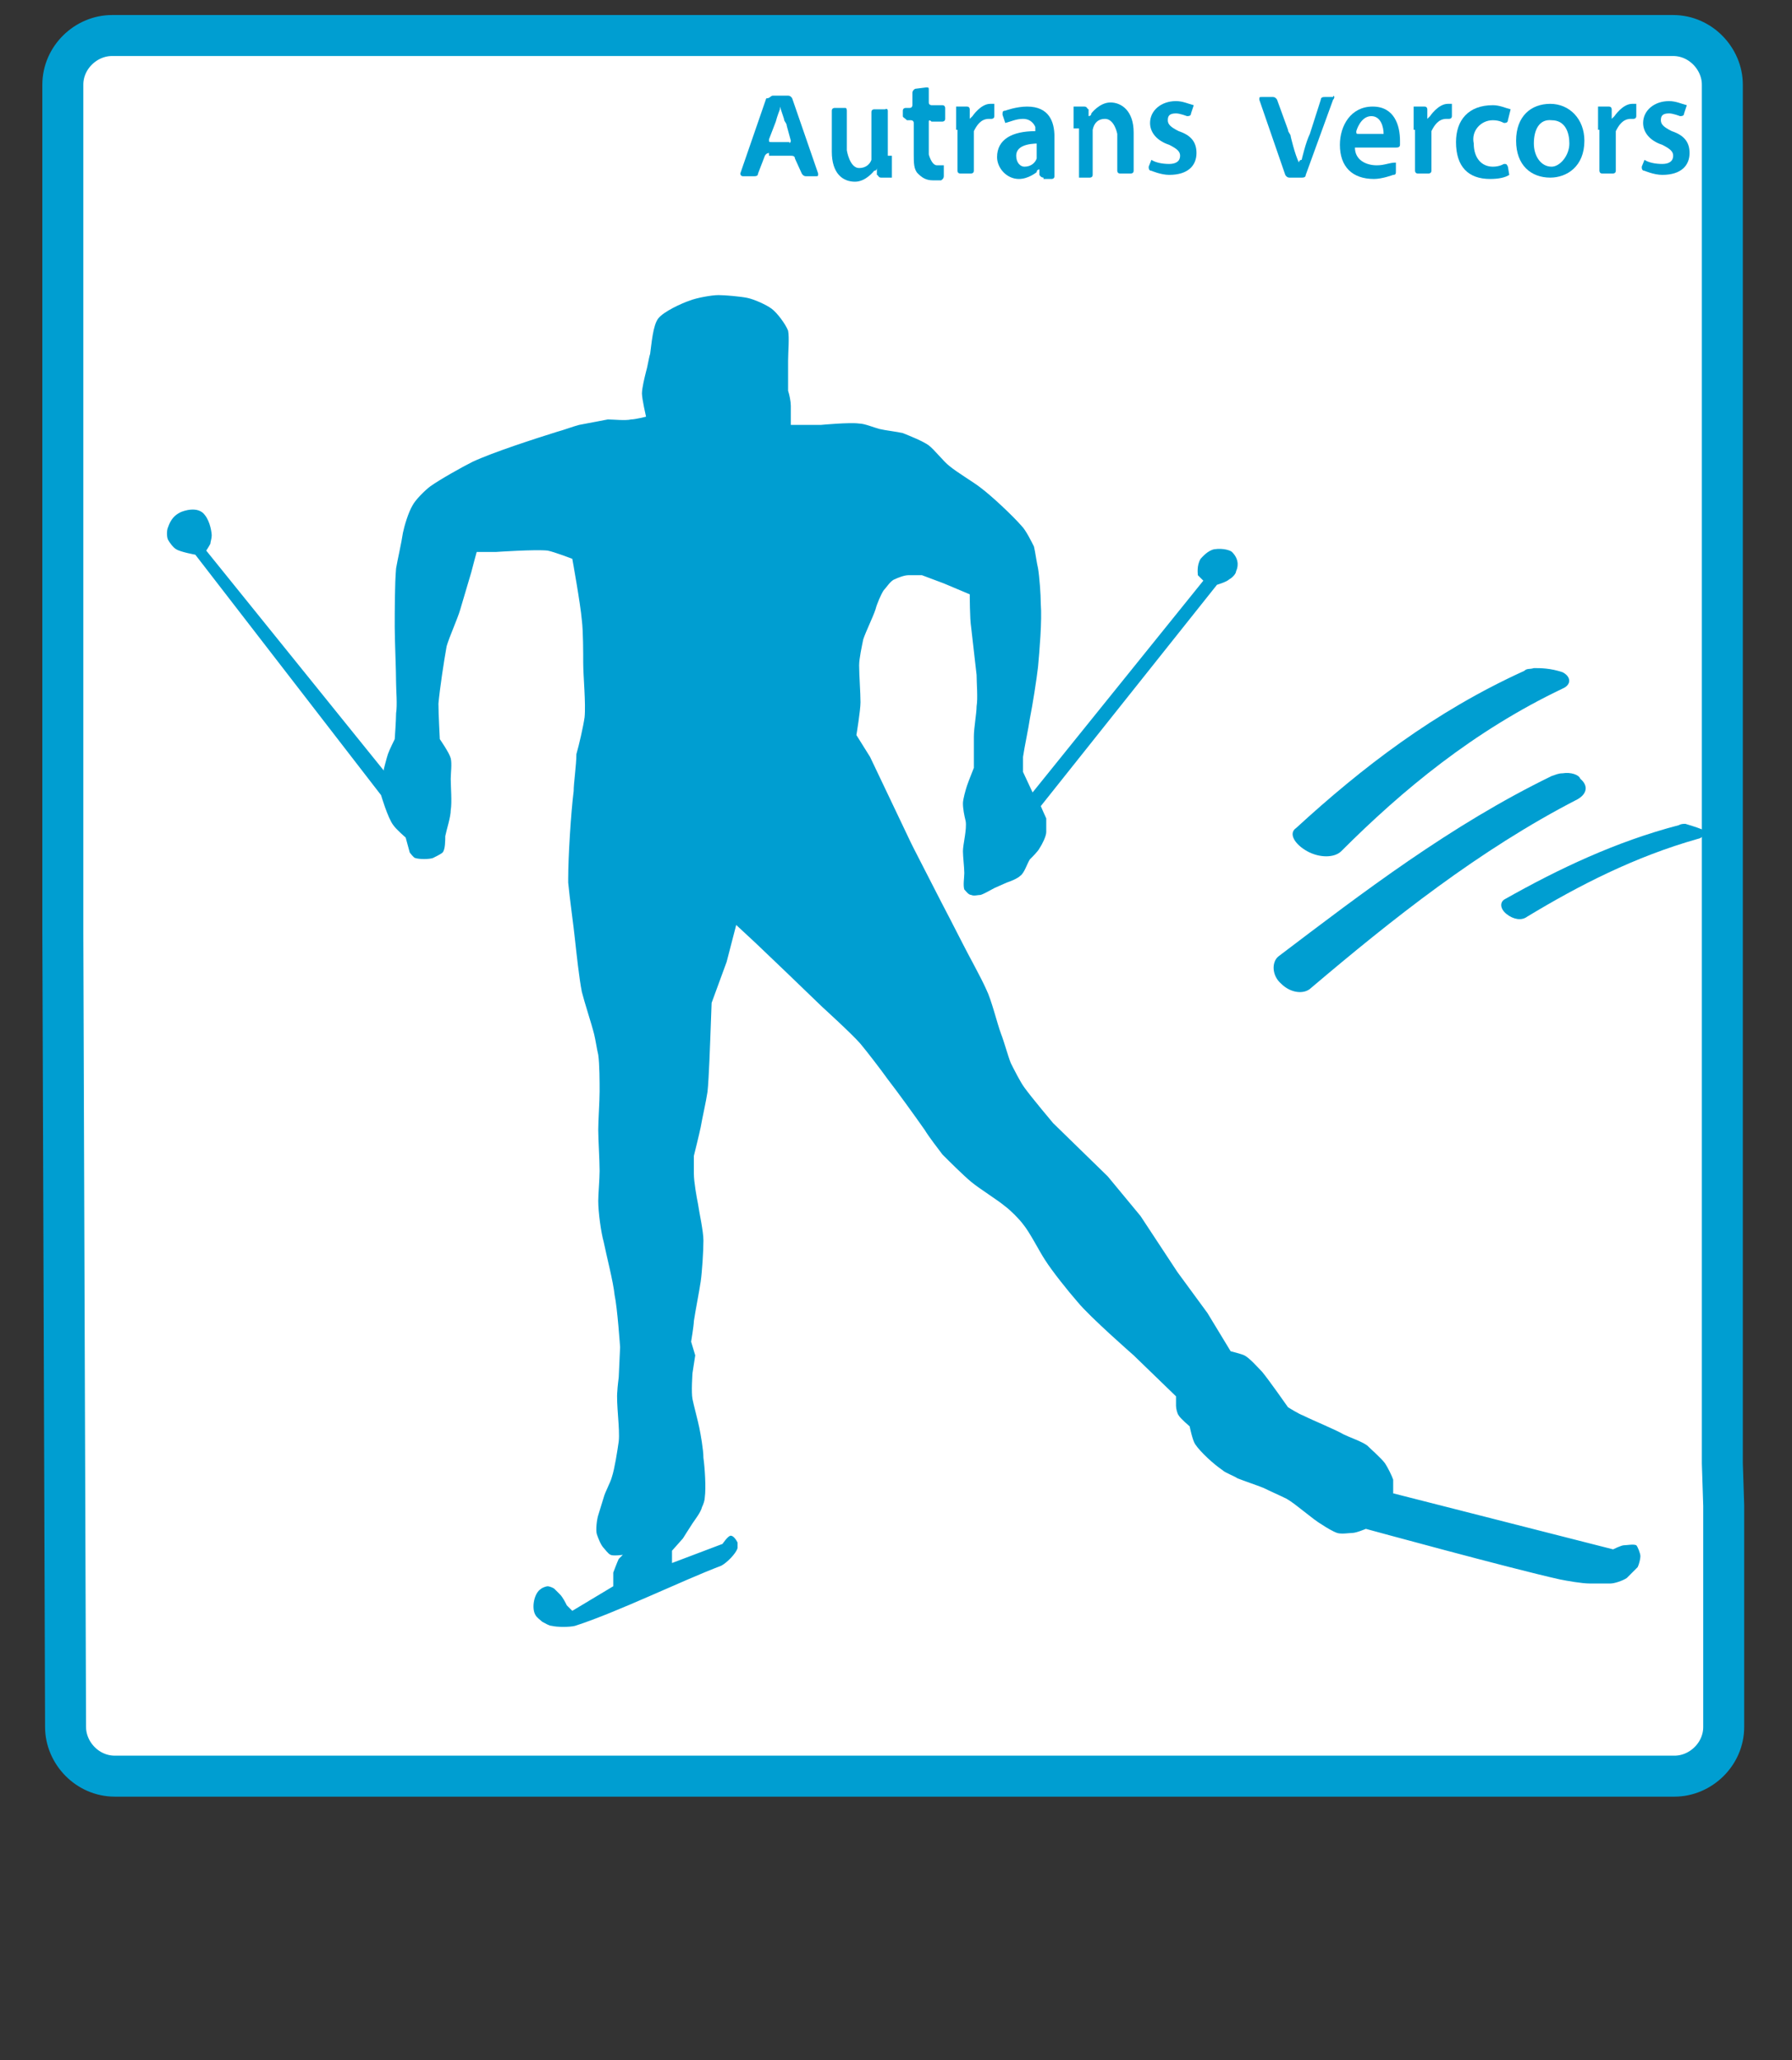
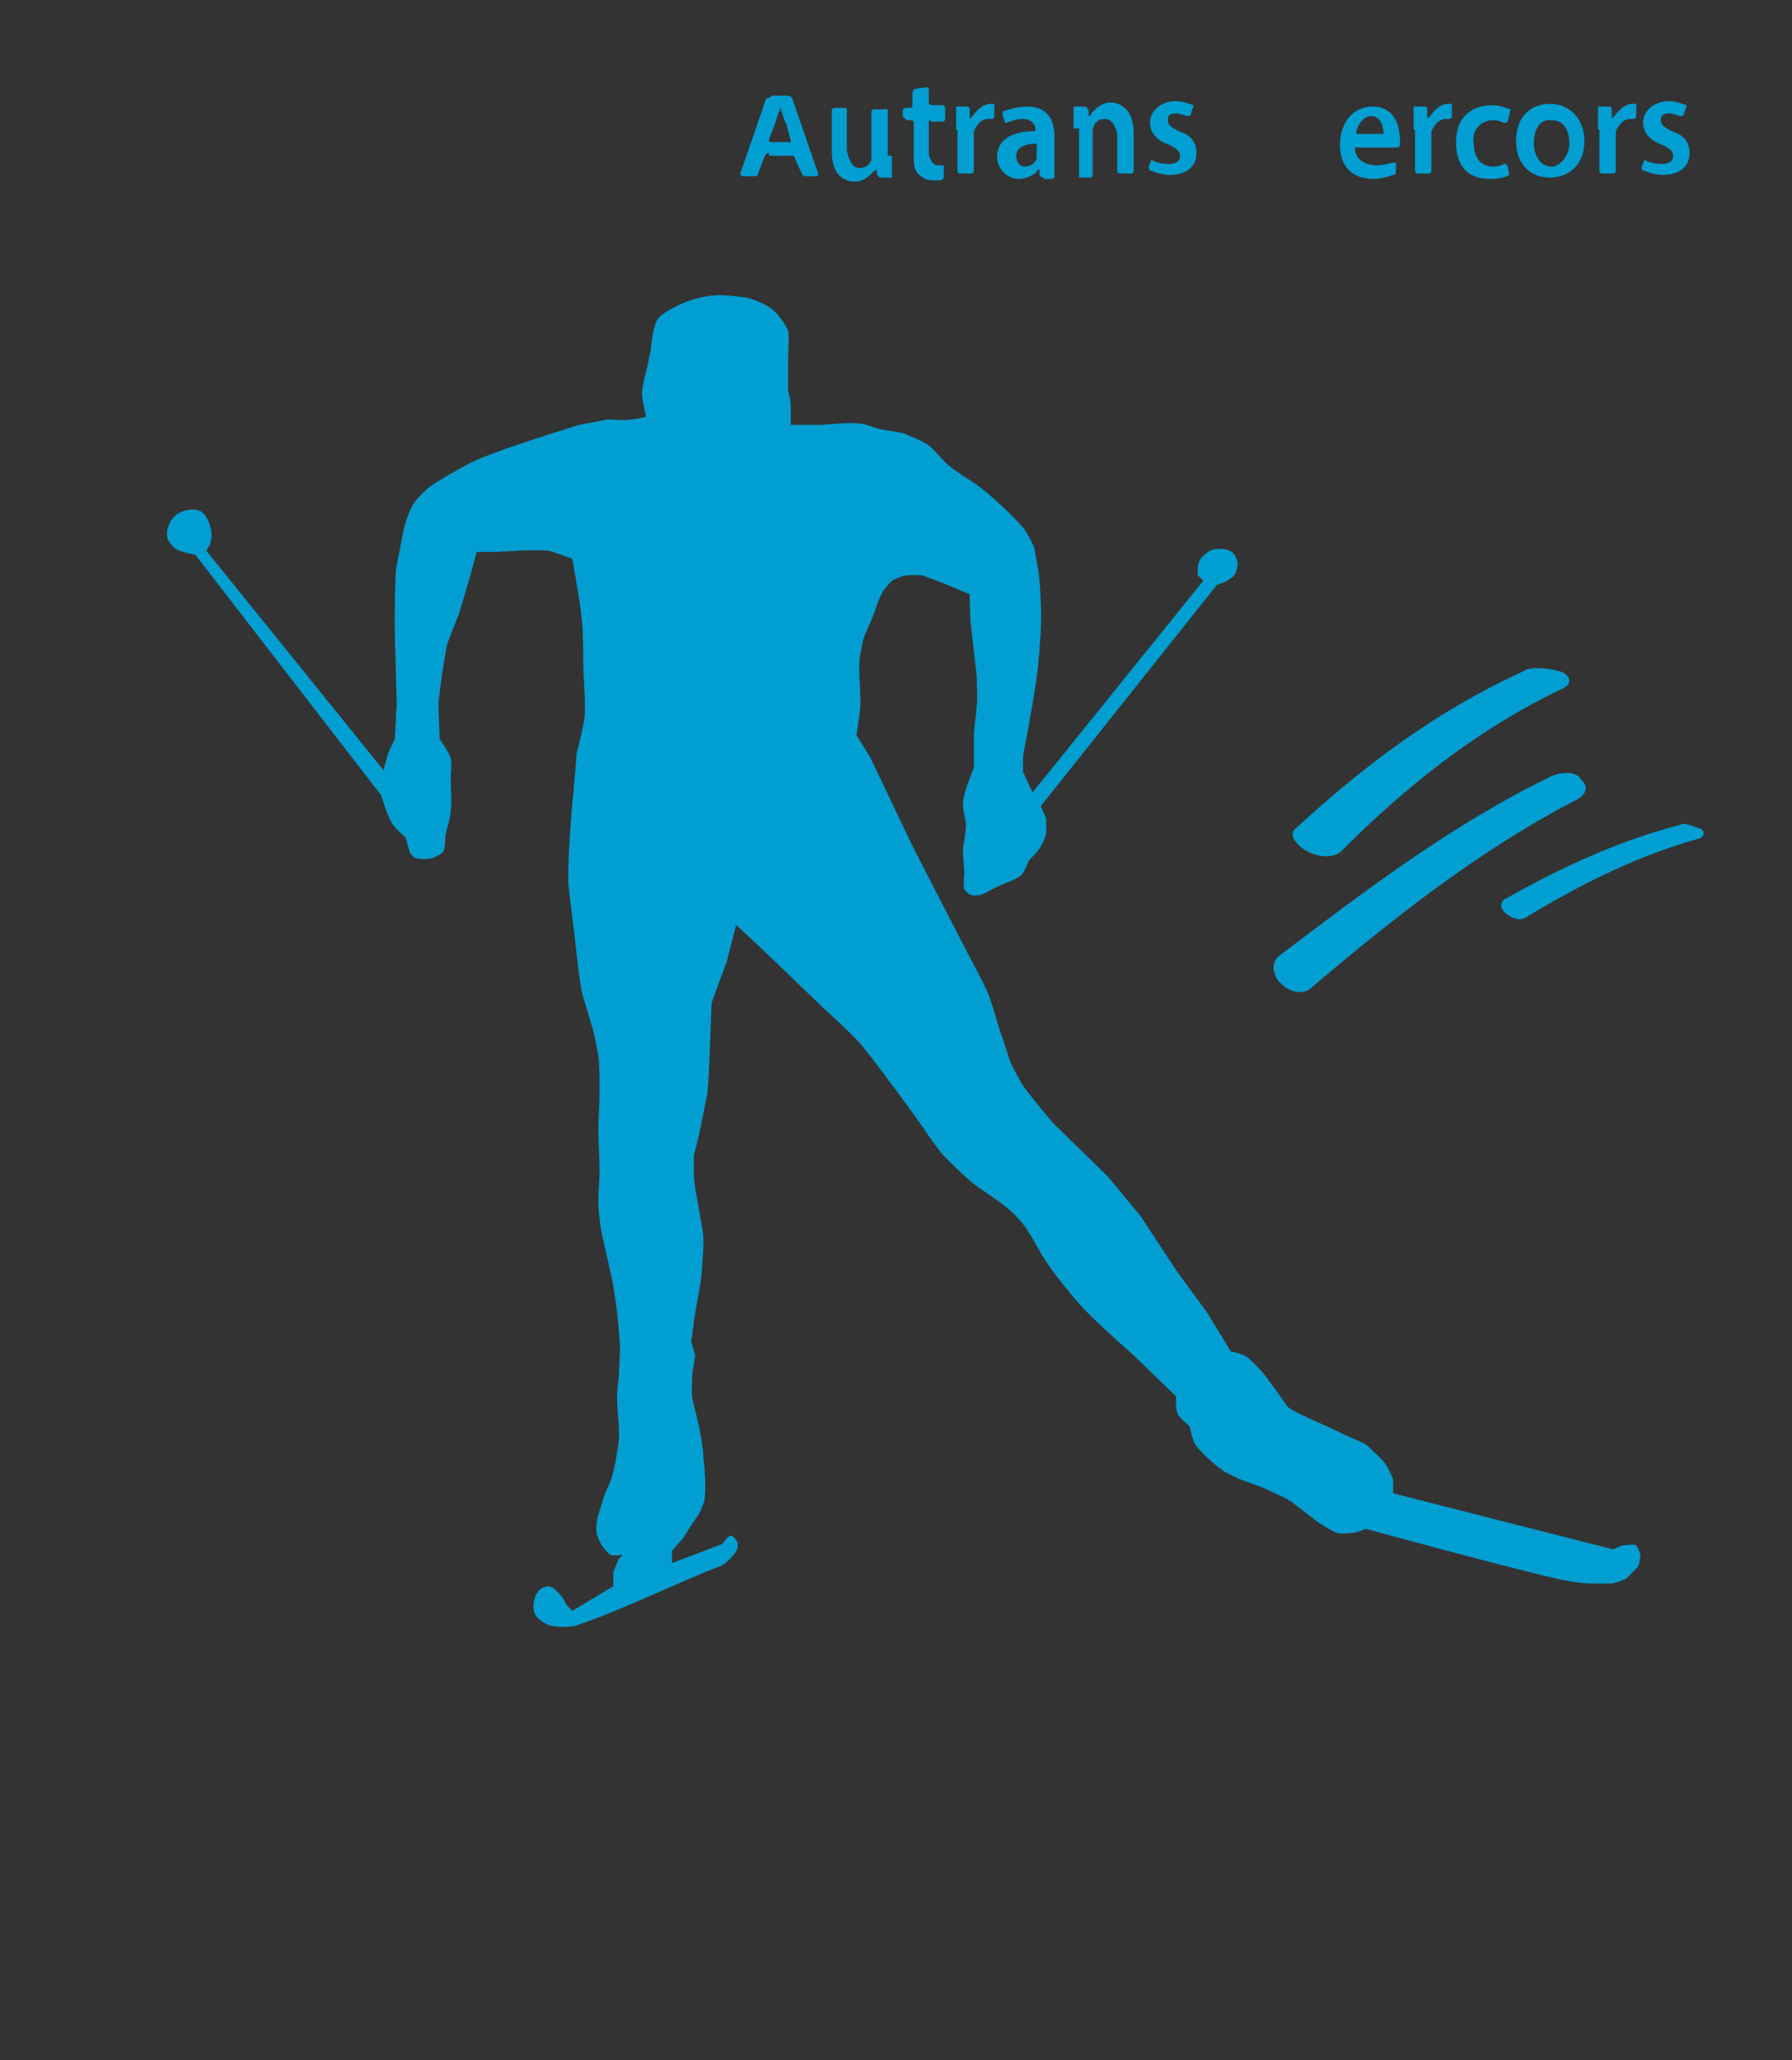
<svg xmlns="http://www.w3.org/2000/svg" version="1.1" x="0px" y="0px" viewBox="0 0 131.2 150.8" style="enable-background:new 0 0 131.2 150.8;" xml:space="preserve">
  <rect x="0" y="0" width="131.2" height="150.8" fill="#333333" stroke="none" />
  <style type="text/css">
	.st0{fill:#FFFFFF;stroke:#009ED1;stroke-width:3;stroke-miterlimit:10;}
	.st1{fill:#009ED1;}
	.st2{display:none;}
	.st3{display:inline;}
	.st4{fill:#FFFFFF;}
	.st5{display:inline;fill:#FFFFFF;}
	.st6{display:inline;opacity:0.5;fill:#009ED1;}
	.st7{display:inline;fill:#009ED1;}
	.st8{display:inline;opacity:0.5;fill:#FFFFFF;}
</style>
  <g id="Calque_1">
    <g id="Calque_3_00000168819473988084633580000005879448186048970658_">
	</g>
    <g id="Calque_3_00000168795290617990451230000010865010041543475640_">
      <g>
        <g>
-           <path class="st0" d="M126.2,110.2v16.2c0,2-1.7,3.6-3.6,3.6H8.4c-2,0-3.6-1.7-3.6-3.6L4.6,68.3V6.2c0-2,1.7-3.6,3.6-3.6h43.7h3      h67.6c2,0,3.6,1.7,3.6,3.6v100.9L126.2,110.2z" />
-         </g>
+           </g>
      </g>
      <g>
        <g>
          <g>
            <path class="st1" d="M56.3,11.2c-0.2,0-0.3,0.2-0.3,0.2l-0.5,1.3c0,0.2-0.2,0.2-0.3,0.2h-0.8c-0.2,0-0.2-0.2-0.2-0.2l1.9-5.5       c0.3,0,0.3-0.2,0.5-0.2h1.1c0.2,0,0.3,0.2,0.3,0.2l1.9,5.5c0,0.2,0,0.2-0.2,0.2H59c-0.2,0-0.3-0.2-0.3-0.2l-0.5-1.1       c0-0.2-0.2-0.2-0.3-0.2h-1.6V11.2z M57.7,10.5c0.2,0,0.2-0.2,0.2-0.2l-0.3-1.1c0-0.2-0.2-0.3-0.2-0.5c0,0-0.2-0.6-0.3-0.9l0,0       v0.2c0,0-0.2,0.5-0.3,0.9l-0.5,1.3c0,0.2,0,0.2,0.2,0.2h1.3V10.5z" />
          </g>
          <g>
            <path class="st1" d="M65.3,11.4c0,0.6,0,1.1,0,1.6h-0.8c-0.2,0-0.2-0.2-0.3-0.2v-0.3c0-0.2,0-0.2,0-0.2s0,0.2-0.2,0.2       c0,0-0.6,0.8-1.4,0.8c-0.9,0-1.7-0.6-1.7-2.2v-3c0-0.2,0.2-0.2,0.2-0.2h0.8C62,7.9,62,8.1,62,8.1v2.4c0,0.2,0,0.3,0,0.5       c0,0,0.2,1.3,0.9,1.3c0.5,0,0.8-0.3,0.9-0.6c0-0.2,0-0.3,0-0.5v-3c0-0.2,0.2-0.2,0.2-0.2h0.8C65,7.9,65,8.1,65,8.1v3.3H65.3z" />
          </g>
          <g>
            <path class="st1" d="M67.8,6.4c0.2,0,0.2,0,0.2,0.2v0.9c0,0.2,0.2,0.2,0.2,0.2h0.8c0.2,0,0.2,0.2,0.2,0.2v0.8       c0,0.2-0.2,0.2-0.2,0.2h-0.8C68,8.7,68,8.9,68,8.9v1.9c0,0.2,0,0.3,0,0.5c0,0,0.2,0.8,0.6,0.8c0.2,0,0.3,0,0.5,0v0.8       c0,0.2-0.2,0.3-0.2,0.3s-0.3,0-0.6,0c-0.5,0-0.8-0.2-1.1-0.5c-0.3-0.3-0.3-0.8-0.3-1.4V9c0-0.2-0.2-0.2-0.2-0.2h-0.3       c-0.2-0.2-0.3-0.2-0.3-0.3V8.1c0-0.2,0.2-0.2,0.2-0.2h0.3c0.2,0,0.2-0.2,0.2-0.2V6.8c0-0.2,0.2-0.3,0.2-0.3L67.8,6.4z" />
          </g>
          <g>
            <path class="st1" d="M70,9.5c0-0.6,0-1.3,0-1.7h0.8c0.2,0,0.2,0.2,0.2,0.2v0.5c0,0.2,0,0.2,0,0.2l0.2-0.2c0,0,0.6-0.9,1.3-0.9       c0.2,0,0.2,0,0.3,0v0.9c0,0.2-0.2,0.2-0.2,0.2s0,0-0.2,0c-0.6,0-0.9,0.5-1.1,0.9c0,0.2,0,0.3,0,0.5v2.4c0,0.2-0.2,0.2-0.2,0.2       h-0.8c-0.2,0-0.2-0.2-0.2-0.2V9.5H70z" />
          </g>
          <g>
            <path class="st1" d="M76.4,13c-0.2,0-0.3-0.2-0.3-0.2v-0.2c0-0.2,0-0.2,0-0.2s-0.2,0-0.2,0.2c0,0-0.6,0.5-1.3,0.5       c-0.9,0-1.6-0.8-1.6-1.6c0-1.3,1.1-1.9,2.8-1.9l0,0c0,0,0-0.2,0-0.3c0,0-0.2-0.6-0.9-0.6c-0.5,0-0.9,0.2-1.3,0.3l-0.2-0.6       c0-0.2,0-0.3,0.2-0.3c0,0,0.8-0.3,1.6-0.3c1.6,0,2,1.1,2,2.2v1.6c0,0.2,0,0.3,0,0.5v0.8c0,0.2-0.2,0.2-0.2,0.2H76.4z        M76.1,10.5c-0.9,0-1.7,0.2-1.7,0.9c0,0.5,0.3,0.8,0.6,0.8c0.5,0,0.8-0.3,0.9-0.6c0-0.2,0-0.2,0-0.2c0-0.2,0-0.3,0-0.5v-0.5       H76.1z" />
          </g>
          <g>
            <path class="st1" d="M78.6,9.4c0-0.6,0-1.1,0-1.6h0.8c0.2,0,0.2,0.2,0.3,0.2v0.3c0,0.2,0,0.2,0,0.2s0.2,0,0.2-0.2       c0,0,0.6-0.8,1.4-0.8S83,8.1,83,9.7v2.8c0,0.2-0.2,0.2-0.2,0.2h-0.8c-0.2,0-0.2-0.2-0.2-0.2v-2.2c0-0.2,0-0.3,0-0.5       c0,0-0.2-1.1-0.9-1.1c-0.5,0-0.8,0.3-0.9,0.8c0,0.2,0,0.3,0,0.5v2.8c0,0.2-0.2,0.2-0.2,0.2h-0.8C79,13,79,12.8,79,12.8V9.4       H78.6z" />
          </g>
          <g>
            <path class="st1" d="M84.3,11.7c0.3,0.2,0.8,0.3,1.3,0.3s0.8-0.2,0.8-0.6c0-0.3-0.2-0.5-0.8-0.8c-0.9-0.3-1.4-0.9-1.4-1.6       c0-0.9,0.8-1.6,1.9-1.6c0.5,0,0.9,0.2,1.3,0.3l-0.2,0.6c0,0.2-0.2,0.2-0.3,0.2c0,0-0.5-0.2-0.8-0.2c-0.5,0-0.6,0.2-0.6,0.5       s0.2,0.5,0.8,0.8c0.9,0.3,1.3,0.8,1.3,1.6c0,0.9-0.6,1.6-2,1.6c-0.6,0-1.3-0.3-1.3-0.3c-0.2,0-0.2-0.2-0.2-0.3L84.3,11.7z" />
          </g>
          <g>
-             <path class="st1" d="M94.4,13c-0.2,0-0.3-0.2-0.3-0.2l-1.9-5.5c0-0.2,0-0.2,0.2-0.2h0.8c0.2,0,0.3,0.2,0.3,0.2l0.8,2.2       c0,0.2,0.2,0.3,0.2,0.5c0,0,0.3,1.3,0.6,1.9l0,0c0,0,0-0.2,0.2-0.2c0,0,0.3-1.3,0.6-1.9l0.8-2.5c0-0.2,0.2-0.2,0.3-0.2h0.6       c0-0.2,0.2,0,0,0.2l-2,5.5c0,0.2-0.2,0.2-0.3,0.2H94.4z" />
-           </g>
+             </g>
          <g>
            <path class="st1" d="M99.2,10.8c0,0.9,0.8,1.3,1.6,1.3c0.6,0,0.9-0.2,1.4-0.2v0.6c0,0.2,0,0.3-0.2,0.3c0,0-0.8,0.3-1.4,0.3       c-1.6,0-2.5-0.9-2.5-2.5c0-1.4,0.8-2.8,2.4-2.8s2,1.4,2,2.5c0,0.3,0,0.3,0,0.3c0,0.2-0.2,0.2-0.3,0.2H99.2z M101.3,9.8       c0-0.5-0.2-1.3-0.9-1.3c-0.8,0-1.1,1.1-1.1,1.1c0,0.2,0,0.2,0.2,0.2L101.3,9.8z" />
          </g>
          <g>
            <path class="st1" d="M103.5,9.5c0-0.6,0-1.3,0-1.7h0.8c0.2,0,0.2,0.2,0.2,0.2v0.5c0,0.2,0,0.2,0,0.2l0.2-0.2       c0,0,0.6-0.9,1.3-0.9c0.2,0,0.2,0,0.3,0v0.9c0,0.2-0.2,0.2-0.2,0.2s0,0-0.2,0c-0.6,0-0.9,0.5-1.1,0.9c0,0.2,0,0.3,0,0.5v2.4       c0,0.2-0.2,0.2-0.2,0.2h-0.8c-0.2,0-0.2-0.2-0.2-0.2V9.5H103.5z" />
          </g>
          <g>
            <path class="st1" d="M110.5,12.8c-0.3,0.2-0.8,0.3-1.4,0.3c-1.6,0-2.5-0.9-2.5-2.7c0-1.6,0.9-2.7,2.7-2.7       c0.5,0,0.9,0.2,1.3,0.3l-0.2,0.8c0,0.2-0.2,0.2-0.3,0.2c0,0-0.3-0.2-0.8-0.2c-0.9,0-1.6,0.8-1.4,1.7c0,1.1,0.6,1.7,1.4,1.7       c0.5,0,0.8-0.2,0.8-0.2c0.2,0,0.2,0,0.3,0.2L110.5,12.8z" />
          </g>
          <g>
            <path class="st1" d="M116,10.3c0,1.9-1.3,2.7-2.5,2.7c-1.4,0-2.5-0.9-2.5-2.7s1.1-2.7,2.5-2.7C114.9,7.6,116,8.7,116,10.3z        M112.3,10.5c0,0.9,0.5,1.7,1.3,1.7c0.6,0,1.3-0.8,1.3-1.7c0-0.8-0.3-1.7-1.3-1.7C112.7,8.7,112.3,9.5,112.3,10.5z" />
          </g>
          <g>
            <path class="st1" d="M117,9.5c0-0.6,0-1.3,0-1.7h0.8c0.2,0,0.2,0.2,0.2,0.2v0.5c0,0.2,0,0.2,0,0.2l0.2-0.2c0,0,0.6-0.9,1.3-0.9       c0.2,0,0.2,0,0.3,0v0.9c0,0.2-0.2,0.2-0.2,0.2s0,0-0.2,0c-0.6,0-0.9,0.5-1.1,0.9c0,0.2,0,0.3,0,0.5v2.4c0,0.2-0.2,0.2-0.2,0.2       h-0.8c-0.2,0-0.2-0.2-0.2-0.2V9.5H117z" />
          </g>
          <g>
            <path class="st1" d="M120.4,11.7c0.3,0.2,0.8,0.3,1.3,0.3s0.8-0.2,0.8-0.6c0-0.3-0.2-0.5-0.8-0.8c-0.9-0.3-1.4-0.9-1.4-1.6       c0-0.9,0.8-1.6,1.9-1.6c0.5,0,0.9,0.2,1.3,0.3l-0.2,0.6c0,0.2-0.2,0.2-0.3,0.2c0,0-0.5-0.2-0.8-0.2c-0.5,0-0.6,0.2-0.6,0.5       s0.2,0.5,0.8,0.8c0.9,0.3,1.3,0.8,1.3,1.6c0,0.9-0.6,1.6-2,1.6c-0.6,0-1.3-0.3-1.3-0.3c-0.2,0-0.2-0.2-0.2-0.3L120.4,11.7z" />
          </g>
        </g>
      </g>
    </g>
    <g>
      <path class="st1" d="M114.4,56.6c-0.3,0-0.5,0.1-0.8,0.2c-7.4,3.6-13.8,8.5-20,13.2c-0.5,0.4-0.5,1.4,0.2,2    c0.7,0.7,1.7,0.8,2.2,0.3c5.9-5,12.3-10.1,19.5-13.8c0.7-0.4,0.8-1,0.2-1.5C115.6,56.7,115,56.5,114.4,56.6z" />
      <g>
        <path class="st1" d="M112.3,48.9c-0.3,0.1-0.5,0-0.7,0.2c-6.6,3-11.9,7.1-16.7,11.5c-0.6,0.4-0.1,1.2,0.8,1.7s2,0.5,2.5,0     c4.5-4.5,9.7-8.8,16.2-11.9c0.7-0.3,0.6-0.9,0-1.2C113.5,48.9,112.8,48.9,112.3,48.9z" />
      </g>
      <g>
        <path class="st1" d="M123.4,60.3c-0.2,0-0.3,0-0.5,0.1c-4.6,1.2-8.8,3.2-12.7,5.4c-0.4,0.2-0.4,0.7,0.1,1.1s1.1,0.5,1.5,0.2     c3.8-2.3,7.9-4.4,12.5-5.7c0.5-0.1,0.5-0.5,0.3-0.7C124.1,60.5,123.7,60.4,123.4,60.3z" />
      </g>
    </g>
    <path class="st1" d="M27.9,58.2c0,0,0.5,1.7,0.9,2.2c0.2,0.3,0.9,0.9,0.9,0.9l0.3,1.1c0,0,0.3,0.4,0.4,0.4c0.3,0.1,1,0.1,1.3,0   c0.2-0.1,0.6-0.3,0.7-0.4c0.2-0.2,0.2-0.9,0.2-1.2c0.1-0.5,0.4-1.4,0.4-1.9c0.1-0.6,0-1.7,0-2.3c0-0.4,0.1-1.1,0-1.5   c-0.1-0.4-0.8-1.4-0.8-1.4s-0.1-1.9-0.1-2.6c0.1-1.1,0.4-3.1,0.6-4.2c0.2-0.7,0.8-2,1-2.7c0.2-0.7,0.6-2,0.8-2.7   c0.1-0.4,0.4-1.5,0.4-1.5l1.4,0c0,0,2.9-0.2,3.8-0.1c0.5,0.1,1.8,0.6,1.8,0.6s0.6,3.3,0.7,4.5c0.1,0.8,0.1,2.4,0.1,3.1   c0,1,0.2,3,0.1,4c-0.1,0.7-0.4,2-0.6,2.7C42.2,56,42,57.3,42,57.9c-0.2,1.6-0.4,4.8-0.4,6.4c0,0.1,0,0.2,0,0.3   c0.1,1.1,0.4,3.2,0.5,4.2c0.1,0.9,0.3,2.8,0.5,3.8c0.2,0.8,0.7,2.3,0.9,3.1c0.1,0.4,0.2,1.1,0.3,1.5c0.1,0.7,0.1,2,0.1,2.7   c0,0.7-0.1,2.1-0.1,2.8c0,0.7,0.1,2.2,0.1,3c0,0.6-0.1,1.7-0.1,2.2c0,0.8,0.2,2.3,0.4,3c0.2,1,0.7,2.9,0.8,3.9   c0.2,0.9,0.4,3.8,0.4,3.8l-0.1,2.2c0,0-0.1,0.8-0.1,1c-0.1,0.9,0.2,2.8,0.1,3.7c-0.1,0.7-0.3,2-0.5,2.6c-0.1,0.4-0.5,1.1-0.6,1.5   c-0.1,0.3-0.3,1-0.4,1.3c-0.1,0.3-0.2,1.1-0.1,1.4c0.1,0.3,0.3,0.8,0.5,1c0.1,0.1,0.3,0.4,0.5,0.5c0.2,0.1,0.9,0,0.9,0   s-0.2,0.2-0.3,0.3c-0.1,0.2-0.4,1-0.4,1l0,1l-3,1.8c0,0-0.3-0.3-0.4-0.4c-0.1-0.2-0.3-0.6-0.5-0.8c-0.1-0.1-0.3-0.3-0.4-0.4   c-0.1-0.1-0.4-0.2-0.5-0.2c-0.1,0-0.4,0.1-0.5,0.2c-0.5,0.3-0.7,1.4-0.4,1.9c0.1,0.2,0.4,0.4,0.5,0.5c0.2,0.1,0.5,0.3,0.7,0.3   c0.4,0.1,1.3,0.1,1.7,0c3.1-1,7.8-3.3,10.7-4.4c0.4-0.2,1.1-0.9,1.2-1.3c0-0.1,0-0.3,0-0.4c-0.1-0.2-0.3-0.5-0.5-0.5   c-0.2,0-0.6,0.6-0.6,0.6l-3.7,1.4l0-0.9l0.8-0.9c0,0,0.5-0.8,0.7-1.1c0.2-0.3,0.6-0.8,0.7-1.2c0.1-0.2,0.2-0.5,0.2-0.7   c0.1-0.7,0-2.2-0.1-2.9c0-0.6-0.2-1.7-0.3-2.2c-0.1-0.5-0.4-1.6-0.5-2.1c-0.1-0.5,0-1.9,0-1.9l0.2-1.3l-0.3-1c0,0,0.2-1.2,0.2-1.5   c0.1-0.7,0.4-2.2,0.5-2.9c0.1-0.7,0.2-2.2,0.2-3c0-0.7-0.3-2-0.4-2.7c-0.1-0.5-0.3-1.6-0.3-2.2c0-0.3,0-1.3,0-1.3s0.4-1.6,0.5-2.1   c0.1-0.6,0.4-1.9,0.5-2.6c0.1-0.9,0.2-3.8,0.2-3.8l0.1-2.7l1.1-3l0.7-2.7l1.4,1.3l2.2,2.1l2.7,2.6c0,0,2.2,2,2.8,2.7   c0.5,0.6,1.5,1.9,2,2.6c0.7,0.9,2,2.7,2.7,3.7c0.3,0.5,1,1.4,1.3,1.8c0.5,0.5,1.5,1.5,2.1,2c0.6,0.5,1.9,1.3,2.5,1.8   c0.4,0.3,1,0.9,1.3,1.3c0.5,0.6,1.2,2,1.6,2.6c0.5,0.8,1.7,2.3,2.4,3.1c0.9,1.1,4.1,3.9,4.1,3.9l3.1,3c0,0,0,0.5,0,0.7   c0,0.2,0.1,0.6,0.2,0.7c0.1,0.2,0.8,0.8,0.8,0.8s0.2,1,0.4,1.3c0.4,0.6,1.4,1.5,2,1.9c0.2,0.2,0.8,0.4,1.1,0.6   c0.5,0.2,1.4,0.5,1.9,0.7c0.4,0.2,1.3,0.6,1.7,0.8c0.7,0.4,1.9,1.5,2.6,1.9c0.3,0.2,0.8,0.5,1.1,0.6c0.3,0.1,0.9,0,1.1,0   c0.3,0,1-0.3,1-0.3s10.6,2.9,14.2,3.7c0.5,0.1,1.6,0.3,2.2,0.3c0.4,0,1.1,0,1.5,0c0.3,0,0.9-0.2,1.2-0.4c0.2-0.2,0.6-0.6,0.8-0.8   c0.1-0.2,0.2-0.6,0.2-0.8c0-0.2-0.2-0.7-0.3-0.8c-0.2-0.1-0.7,0-0.9,0c-0.2,0-0.8,0.3-0.8,0.3l-16.1-4.1c0,0,0-0.8,0-1   c-0.1-0.3-0.4-0.9-0.6-1.2c-0.3-0.4-1-1-1.3-1.3c-0.4-0.3-1.3-0.6-1.7-0.8c-0.7-0.4-2.2-1-3-1.4c-0.3-0.1-1.1-0.6-1.1-0.6   s-1.4-2-1.9-2.6c-0.3-0.3-0.9-1-1.3-1.2c-0.2-0.1-1-0.3-1-0.3l-1.7-2.8l-2.2-3l-2.7-4.1l-2.4-2.9l-4-3.9c0,0-1.6-1.9-2.1-2.6   c-0.3-0.4-0.8-1.4-1-1.8c-0.2-0.5-0.5-1.6-0.7-2.1c-0.3-0.8-0.7-2.5-1.1-3.3c-0.4-0.9-1.3-2.5-1.7-3.3c-0.4-0.8-1.6-3.1-1.6-3.1   l-2-3.9l-0.2-0.4l-3-6.3l-1-1.6c0,0,0.3-1.8,0.3-2.4c0-0.7-0.1-2-0.1-2.7c0-0.5,0.2-1.4,0.3-1.9c0.2-0.6,0.7-1.6,0.9-2.2   c0.1-0.4,0.4-1.1,0.6-1.4c0.2-0.2,0.5-0.7,0.8-0.8c0.2-0.1,0.7-0.3,1-0.3c0.2,0,1,0,1,0l1.6,0.6l1.9,0.8c0,0,0,1.8,0.1,2.4   c0.1,0.9,0.3,2.6,0.4,3.5c0,0.6,0.1,1.7,0,2.3c0,0.5-0.2,1.6-0.2,2.2c0,0.4,0,1.4,0,1.4l0,0.9c0,0-0.4,1-0.5,1.3   c-0.1,0.3-0.3,1-0.3,1.3c0,0.4,0.1,0.9,0.2,1.3c0.1,0.6-0.2,1.7-0.2,2.2c0,0.4,0.1,1.2,0.1,1.6c0,0.3-0.1,0.9,0,1.2   c0.1,0.1,0.3,0.4,0.5,0.4c0.2,0.1,0.5,0,0.7,0c0.3-0.1,0.8-0.4,1-0.5c0.2-0.1,0.7-0.3,0.9-0.4c0.3-0.1,0.8-0.3,1-0.5   c0.3-0.2,0.5-0.9,0.7-1.2c0.2-0.2,0.6-0.6,0.7-0.8c0.2-0.3,0.5-0.9,0.5-1.2c0-0.2,0-0.8,0-1c-0.1-0.2-0.4-0.9-0.4-0.9l12.9-16.2   c0,0,0.7-0.2,0.9-0.4c0.2-0.1,0.5-0.4,0.5-0.6c0.1-0.2,0.3-0.8-0.3-1.4c-0.1-0.1-0.6-0.3-1.3-0.2c-0.5,0.1-0.9,0.6-1,0.7   c-0.3,0.5-0.2,1.1-0.2,1.2c0.1,0.1,0.4,0.4,0.4,0.4L75.6,58l-0.7-1.5c0,0,0-0.8,0-1.1c0.1-0.7,0.4-2.1,0.5-2.8   c0.2-1,0.5-2.9,0.6-3.8c0.1-1.1,0.3-3.4,0.2-4.6c0-0.7-0.1-2-0.2-2.6c-0.1-0.4-0.2-1.2-0.3-1.6c-0.2-0.4-0.6-1.2-0.9-1.5   c-0.7-0.8-2.2-2.2-3-2.8c-0.5-0.4-1.7-1.1-2.3-1.6c-0.4-0.3-1.1-1.2-1.5-1.5c-0.4-0.3-1.4-0.7-1.9-0.9c-0.4-0.1-1.3-0.2-1.7-0.3   c-0.4-0.1-1.1-0.4-1.5-0.4c-0.7-0.1-2.8,0.1-2.8,0.1l-2.2,0c0,0,0-1.1,0-1.4c0-0.3-0.1-0.8-0.2-1.1c0-0.5,0-1.6,0-2.2   c0-0.6,0.1-1.7,0-2.2c-0.2-0.5-0.8-1.3-1.2-1.6c-0.4-0.3-1.3-0.7-1.8-0.8c-0.5-0.1-1.6-0.2-2.1-0.2c-0.5,0-1.6,0.2-2.1,0.4   c-0.6,0.2-1.9,0.8-2.3,1.3c-0.4,0.5-0.5,1.9-0.6,2.6c-0.1,0.3-0.2,1-0.3,1.3c-0.1,0.4-0.3,1.2-0.3,1.6c0,0.4,0.3,1.7,0.3,1.7   s-0.8,0.2-1.1,0.2c-0.4,0.1-1.3,0-1.7,0c-0.5,0.1-1.6,0.3-2.1,0.4c-0.4,0.1-1.2,0.4-1.6,0.5c-1.6,0.5-4.7,1.5-6.2,2.2   c-0.8,0.4-2.4,1.3-3.1,1.8c-0.4,0.3-1.1,1-1.3,1.4c-0.3,0.5-0.6,1.5-0.7,2c-0.1,0.7-0.4,2-0.5,2.6c-0.1,1.1-0.1,3.2-0.1,4.3   c0,1,0.1,3.1,0.1,4.1c0,0.5,0.1,1.6,0,2.2c0,0.5-0.1,1.9-0.1,1.9s-0.4,0.8-0.5,1.1c-0.1,0.3-0.3,1.1-0.3,1.1l0,0.1L15.1,40.3   c0,0,0.2-0.3,0.3-0.5c0-0.1,0.1-0.4,0.1-0.6c0-0.2-0.1-1-0.5-1.5c-0.5-0.7-1.6-0.3-1.8-0.2c-0.4,0.2-0.7,0.5-0.9,1.1   c-0.1,0.2-0.1,0.7,0,0.9c0.1,0.2,0.4,0.6,0.6,0.7c0.3,0.2,1.4,0.4,1.4,0.4L27.9,58.2L27.9,58.2z" />
  </g>
  <g id="Calque_2" class="st2">
    <g id="Calque_3_00000134251203330824251050000014050893857783196327_" class="st3">
      <g>
        <g>
          <path class="st1" d="M125.8,107.2l0.3,19.2c0,2-1.7,3.6-3.6,3.6H8.3c-2,0-3.6-1.7-3.6-3.6L4.5,68.3V6.2c0-2,1.7-3.6,3.6-3.6      h43.7h3h67.6c2,0,3.6,1.7,3.6,3.6v100.9" />
          <path class="st4" d="M125.8,107.2" />
        </g>
      </g>
      <g>
        <g>
          <g>
            <path class="st4" d="M56.2,11.2c-0.2,0-0.3,0.2-0.3,0.2l-0.5,1.3c0,0.2-0.2,0.2-0.3,0.2h-0.8c-0.2,0-0.2-0.2-0.2-0.2L56,7.2       c0.3,0,0.3-0.2,0.5-0.2h1.1c0.2,0,0.3,0.2,0.3,0.2l1.9,5.5c0,0.2,0,0.2-0.2,0.2h-0.8c-0.2,0-0.3-0.2-0.3-0.2l-0.5-1.1       c0-0.2-0.2-0.2-0.3-0.2h-1.6V11.2z M57.6,10.5c0.2,0,0.2-0.2,0.2-0.2l-0.3-1.1c0-0.2-0.2-0.3-0.2-0.5c0,0-0.2-0.6-0.3-0.9l0,0       v0.2c0,0-0.2,0.5-0.3,0.9l-0.5,1.3c0,0.2,0,0.2,0.2,0.2h1.3V10.5z" />
          </g>
          <g>
            <path class="st4" d="M65.1,11.4c0,0.6,0,1.1,0,1.6h-0.8c-0.2,0-0.2-0.2-0.3-0.2v-0.3c0-0.2,0-0.2,0-0.2s0,0.2-0.2,0.2       c0,0-0.6,0.8-1.4,0.8c-0.9,0-1.7-0.6-1.7-2.2v-3c0-0.2,0.2-0.2,0.2-0.2h0.8c0.2,0,0.2,0.2,0.2,0.2v2.4c0,0.2,0,0.3,0,0.5       c0,0,0.2,1.3,0.9,1.3c0.5,0,0.8-0.3,0.9-0.6c0-0.2,0-0.3,0-0.5v-3c0-0.2,0.2-0.2,0.2-0.2h0.8c0.2,0,0.2,0.2,0.2,0.2v3.3H65.1z" />
          </g>
          <g>
            <path class="st4" d="M67.6,6.4c0.2,0,0.2,0,0.2,0.2v0.9c0,0.2,0.2,0.2,0.2,0.2h0.8c0.2,0,0.2,0.2,0.2,0.2v0.8       c0,0.2-0.2,0.2-0.2,0.2H68c-0.2,0-0.2,0.2-0.2,0.2v1.9c0,0.2,0,0.3,0,0.5c0,0,0.2,0.8,0.6,0.8c0.2,0,0.3,0,0.5,0v0.8       c0,0.2-0.2,0.3-0.2,0.3s-0.3,0-0.6,0c-0.5,0-0.8-0.2-1.1-0.5c-0.3-0.3-0.3-0.8-0.3-1.4V9c0-0.2-0.2-0.2-0.2-0.2h-0.3       c-0.2-0.2-0.3-0.2-0.3-0.3V8.1c0-0.2,0.2-0.2,0.2-0.2h0.3c0.2,0,0.2-0.2,0.2-0.2V6.8c0-0.2,0.2-0.3,0.2-0.3L67.6,6.4z" />
          </g>
          <g>
            <path class="st4" d="M69.8,9.5c0-0.6,0-1.3,0-1.7h0.8c0.2,0,0.2,0.2,0.2,0.2v0.5c0,0.2,0,0.2,0,0.2l0.2-0.2       c0,0,0.6-0.9,1.3-0.9c0.2,0,0.2,0,0.3,0v0.9c0,0.2-0.2,0.2-0.2,0.2s0,0-0.2,0c-0.6,0-0.9,0.5-1.1,0.9c0,0.2,0,0.3,0,0.5v2.4       c0,0.2-0.2,0.2-0.2,0.2h-0.8c-0.2,0-0.2-0.2-0.2-0.2V9.5H69.8z" />
          </g>
          <g>
            <path class="st4" d="M76.3,13c-0.2,0-0.3-0.2-0.3-0.2v-0.2c0-0.2,0-0.2,0-0.2s-0.2,0-0.2,0.2c0,0-0.6,0.5-1.3,0.5       c-0.9,0-1.6-0.8-1.6-1.6c0-1.3,1.1-1.9,2.8-1.9l0,0c0,0,0-0.2,0-0.3c0,0-0.2-0.6-0.9-0.6c-0.5,0-0.9,0.2-1.3,0.3l-0.2-0.6       c0-0.2,0-0.3,0.2-0.3c0,0,0.8-0.3,1.6-0.3c1.6,0,2,1.1,2,2.2v1.6c0,0.2,0,0.3,0,0.5v0.8c0,0.2-0.2,0.2-0.2,0.2H76.3z M76,10.5       c-0.9,0-1.7,0.2-1.7,0.9c0,0.5,0.3,0.8,0.6,0.8c0.5,0,0.8-0.3,0.9-0.6c0-0.2,0-0.2,0-0.2c0-0.2,0-0.3,0-0.5v-0.5H76z" />
          </g>
          <g>
            <path class="st4" d="M78.5,9.4c0-0.6,0-1.1,0-1.6h0.8c0.2,0,0.2,0.2,0.3,0.2v0.3c0,0.2,0,0.2,0,0.2s0.2,0,0.2-0.2       c0,0,0.6-0.8,1.4-0.8s1.7,0.6,1.7,2.2v2.8c0,0.2-0.2,0.2-0.2,0.2h-0.8c-0.2,0-0.2-0.2-0.2-0.2v-2.2c0-0.2,0-0.3,0-0.5       c0,0-0.2-1.1-0.9-1.1c-0.5,0-0.8,0.3-0.9,0.8c0,0.2,0,0.3,0,0.5v2.8c0,0.2-0.2,0.2-0.2,0.2H79c-0.2,0-0.2-0.2-0.2-0.2V9.4H78.5       z" />
          </g>
          <g>
            <path class="st4" d="M84.1,11.7c0.3,0.2,0.8,0.3,1.3,0.3s0.8-0.2,0.8-0.6c0-0.3-0.2-0.5-0.8-0.8C84.5,10.3,84,9.7,84,9       c0-0.9,0.8-1.6,1.9-1.6c0.5,0,0.9,0.2,1.3,0.3L87,8.4c0,0.2-0.2,0.2-0.3,0.2c0,0-0.5-0.2-0.8-0.2c-0.5,0-0.6,0.2-0.6,0.5       s0.2,0.5,0.8,0.8c0.9,0.3,1.3,0.8,1.3,1.6c0,0.9-0.6,1.6-2,1.6c-0.6,0-1.3-0.3-1.3-0.3c-0.2,0-0.2-0.2-0.2-0.3L84.1,11.7z" />
          </g>
          <g>
            <path class="st4" d="M94.2,13c-0.2,0-0.3-0.2-0.3-0.2L92,7.3c0-0.2,0-0.2,0.2-0.2h0.8c0.2,0,0.3,0.2,0.3,0.2L94,9.5       c0,0.2,0.2,0.3,0.2,0.5c0,0,0.3,1.3,0.6,1.9l0,0c0,0,0-0.2,0.2-0.2c0,0,0.3-1.3,0.6-1.9l0.8-2.5c0-0.2,0.2-0.2,0.3-0.2h0.6       c0-0.2,0.2,0,0,0.2l-2,5.5c0,0.2-0.2,0.2-0.3,0.2H94.2z" />
          </g>
          <g>
            <path class="st4" d="M99.1,10.8c0,0.9,0.8,1.3,1.6,1.3c0.6,0,0.9-0.2,1.4-0.2v0.6c0,0.2,0,0.3-0.2,0.3c0,0-0.8,0.3-1.4,0.3       c-1.6,0-2.5-0.9-2.5-2.5c0-1.4,0.8-2.8,2.4-2.8c1.6,0,2,1.4,2,2.5c0,0.3,0,0.3,0,0.3c0,0.2-0.2,0.2-0.3,0.2H99.1z M101.1,9.8       c0-0.5-0.2-1.3-0.9-1.3s-1.1,1.1-1.1,1.1c0,0.2,0,0.2,0.2,0.2L101.1,9.8z" />
          </g>
          <g>
            <path class="st4" d="M103.3,9.5c0-0.6,0-1.3,0-1.7h0.8c0.2,0,0.2,0.2,0.2,0.2v0.5c0,0.2,0,0.2,0,0.2l0.2-0.2       c0,0,0.6-0.9,1.3-0.9c0.2,0,0.2,0,0.3,0v0.9c0,0.2-0.2,0.2-0.2,0.2s0,0-0.2,0c-0.6,0-0.9,0.5-1.1,0.9c0,0.2,0,0.3,0,0.5v2.4       c0,0.2-0.2,0.2-0.2,0.2h-0.8c-0.2,0-0.2-0.2-0.2-0.2V9.5H103.3z" />
          </g>
          <g>
            <path class="st4" d="M110.4,12.8c-0.3,0.2-0.8,0.3-1.4,0.3c-1.6,0-2.5-0.9-2.5-2.7c0-1.6,0.9-2.7,2.7-2.7       c0.5,0,0.9,0.2,1.3,0.3l-0.2,0.8c0,0.2-0.2,0.2-0.3,0.2c0,0-0.3-0.2-0.8-0.2c-0.9,0-1.6,0.8-1.4,1.7c0,1.1,0.6,1.7,1.4,1.7       c0.5,0,0.8-0.2,0.8-0.2c0.2,0,0.2,0,0.3,0.2L110.4,12.8z" />
          </g>
          <g>
            <path class="st4" d="M115.9,10.3c0,1.9-1.3,2.7-2.5,2.7c-1.4,0-2.5-0.9-2.5-2.7s1.1-2.7,2.5-2.7       C114.8,7.6,115.9,8.7,115.9,10.3z M112.1,10.5c0,0.9,0.5,1.7,1.3,1.7c0.6,0,1.3-0.8,1.3-1.7c0-0.8-0.3-1.7-1.3-1.7       C112.6,8.7,112.1,9.5,112.1,10.5z" />
          </g>
          <g>
            <path class="st4" d="M116.8,9.5c0-0.6,0-1.3,0-1.7h0.8c0.2,0,0.2,0.2,0.2,0.2v0.5c0,0.2,0,0.2,0,0.2l0.2-0.2       c0,0,0.6-0.9,1.3-0.9c0.2,0,0.2,0,0.3,0v0.9c0,0.2-0.2,0.2-0.2,0.2s0,0-0.2,0c-0.6,0-0.9,0.5-1.1,0.9c0,0.2,0,0.3,0,0.5v2.4       c0,0.2-0.2,0.2-0.2,0.2h-0.8c-0.2,0-0.2-0.2-0.2-0.2V9.5H116.8z" />
          </g>
          <g>
            <path class="st4" d="M120.3,11.7c0.3,0.2,0.8,0.3,1.3,0.3s0.8-0.2,0.8-0.6c0-0.3-0.2-0.5-0.8-0.8c-0.9-0.3-1.4-0.9-1.4-1.6       c0-0.9,0.8-1.6,1.9-1.6c0.5,0,0.9,0.2,1.3,0.3l-0.2,0.6c0,0.2-0.2,0.2-0.3,0.2c0,0-0.5-0.2-0.8-0.2c-0.5,0-0.6,0.2-0.6,0.5       s0.2,0.5,0.8,0.8c0.9,0.3,1.3,0.8,1.3,1.6c0,0.9-0.6,1.6-2,1.6c-0.6,0-1.3-0.3-1.3-0.3c-0.2,0-0.2-0.2-0.2-0.3L120.3,11.7z" />
          </g>
        </g>
      </g>
    </g>
    <g class="st3">
      <path class="st1" d="M26.1,146.4c-0.7,2.9-2.7,3.9-4.4,3.9c-2.8,0-4.9-1.6-4.9-6.6c0-1.5,0.4-6.1,4.8-6.1c2,0,4.7,1.1,4.7,6.7v0.6    h-6.8c0.1,0.9,0.2,3,2.3,3c0.7,0,1.5-0.5,1.7-1.3H26.1z M23.5,142.7c-0.1-2-1.2-2.5-2-2.5c-1.2,0-1.9,1-2,2.5H23.5z M22.4,136.2    h-1.9l1.8-3.3h2.9L22.4,136.2z" />
      <path class="st1" d="M33.3,149.9h-2.7L27,137.8h2.9l2.1,8.9h0l2.1-8.9h2.8L33.3,149.9z" />
      <path class="st1" d="M46.9,146.4c-0.7,2.9-2.7,3.9-4.4,3.9c-2.8,0-4.9-1.6-4.9-6.6c0-1.5,0.4-6.1,4.8-6.1c2,0,4.7,1.1,4.7,6.7v0.6    h-6.8c0.1,0.9,0.2,3,2.3,3c0.7,0,1.5-0.5,1.7-1.3H46.9z M38.8,132.9h2.9l1.8,3.3h-1.9L38.8,132.9z M44.3,142.7    c-0.1-2-1.2-2.5-2-2.5c-1.2,0-1.9,1-2,2.5H44.3z" />
      <path class="st1" d="M57.7,149.9h-2.6v-7.4c0-0.9,0-2.4-1.7-2.4c-1.2,0-2.1,1-2.1,2.8v6.9h-2.6v-12.1h2.5v1.8h0    c0.4-0.7,1.1-2.1,3-2.1c1.9,0,3.5,1.4,3.5,4.1V149.9z" />
      <path class="st1" d="M68.7,146.4c-0.7,2.9-2.7,3.9-4.4,3.9c-2.8,0-4.9-1.6-4.9-6.6c0-1.5,0.4-6.1,4.8-6.1c2,0,4.7,1.1,4.7,6.7v0.6    H62c0.1,0.9,0.2,3,2.3,3c0.7,0,1.5-0.5,1.7-1.3H68.7z M66.1,142.7c-0.1-2-1.2-2.5-2-2.5c-1.2,0-1.9,1-2,2.5H66.1z" />
      <path class="st1" d="M84.7,149.9h-2.6v-7.4c0-1.8-0.7-2.4-1.4-2.4c-1.3,0-1.8,1-1.8,2.5v7.3h-2.6v-7.3c0-1,0-2.5-1.6-2.5    c-1.2,0-1.6,1-1.6,2.4v7.4h-2.6v-12.1H73v1.8h0c0.3-0.8,1.1-2.1,2.8-2.1c1.4,0,2.1,0.6,2.8,1.9c0.3-0.6,1.1-1.9,2.7-1.9    c1.9,0,3.5,1.4,3.5,4.1V149.9z" />
      <path class="st1" d="M95.6,146.4c-0.7,2.9-2.7,3.9-4.4,3.9c-2.8,0-4.9-1.6-4.9-6.6c0-1.5,0.4-6.1,4.8-6.1c2,0,4.7,1.1,4.7,6.7v0.6    h-6.8c0.1,0.9,0.2,3,2.3,3c0.7,0,1.5-0.5,1.7-1.3H95.6z M93.1,142.7c-0.1-2-1.2-2.5-2-2.5c-1.2,0-1.9,1-2,2.5H93.1z" />
      <path class="st1" d="M106.5,149.9h-2.6v-7.4c0-0.9,0-2.4-1.7-2.4c-1.2,0-2.1,1-2.1,2.8v6.9h-2.6v-12.1h2.5v1.8h0    c0.4-0.7,1.1-2.1,3-2.1c1.9,0,3.5,1.4,3.5,4.1V149.9z" />
      <path class="st1" d="M111.8,137.8h1.6v2.3h-1.6v6.6c0,0.7,0,1,1.1,1c0.2,0,0.4,0,0.5,0v2.4c-0.4,0-0.8,0-1.2,0h-0.3    c-2.3,0-2.7-1-2.7-2.6v-7.4h-1.3v-2.3h1.3v-3.3h2.6V137.8z" />
    </g>
    <g class="st3">
      <path class="st4" d="M114.2,56.6c-0.3,0-0.5,0.1-0.8,0.2c-7.4,3.6-13.8,8.5-20,13.2c-0.5,0.4-0.5,1.4,0.2,2    c0.7,0.7,1.7,0.8,2.2,0.3c5.9-5,12.3-10.1,19.5-13.8c0.7-0.4,0.8-1,0.2-1.5C115.4,56.7,114.9,56.5,114.2,56.6z" />
      <g>
        <path class="st4" d="M112.1,48.9c-0.3,0.1-0.5,0-0.7,0.2c-6.6,3-11.9,7.1-16.7,11.5c-0.6,0.4-0.1,1.2,0.8,1.7s2,0.5,2.5,0     c4.5-4.5,9.7-8.8,16.2-11.9c0.7-0.3,0.6-0.9,0-1.2C113.4,48.9,112.6,48.9,112.1,48.9z" />
      </g>
      <g>
        <path class="st4" d="M123.2,60.3c-0.2,0-0.3,0-0.5,0.1c-4.6,1.2-8.8,3.2-12.7,5.4c-0.4,0.2-0.4,0.7,0.1,1.1     c0.4,0.4,1.1,0.5,1.5,0.2c3.8-2.3,7.9-4.4,12.5-5.7c0.5-0.1,0.5-0.5,0.3-0.7C124,60.5,123.5,60.4,123.2,60.3z" />
      </g>
    </g>
    <path class="st5" d="M27.8,58.2c0,0,0.5,1.7,0.9,2.2c0.2,0.3,0.9,0.9,0.9,0.9l0.3,1.1c0,0,0.3,0.4,0.4,0.4c0.3,0.1,1,0.1,1.3,0   c0.2-0.1,0.6-0.3,0.7-0.4c0.2-0.2,0.2-0.9,0.2-1.2c0.1-0.5,0.4-1.4,0.4-1.9c0.1-0.6,0-1.7,0-2.3c0-0.4,0.1-1.1,0-1.5   c-0.1-0.4-0.8-1.4-0.8-1.4S32,52.4,32,51.7c0.1-1.1,0.4-3.1,0.6-4.2c0.2-0.7,0.8-2,1-2.7c0.2-0.7,0.6-2,0.8-2.7   c0.1-0.4,0.4-1.5,0.4-1.5l1.4,0c0,0,2.9-0.2,3.8-0.1c0.5,0.1,1.8,0.6,1.8,0.6s0.6,3.3,0.7,4.5c0.1,0.8,0.1,2.4,0.1,3.1   c0,1,0.2,3,0.1,4c-0.1,0.7-0.4,2-0.6,2.7c-0.1,0.6-0.3,1.9-0.4,2.5c-0.2,1.6-0.4,4.8-0.4,6.4c0,0.1,0,0.2,0,0.3   c0.1,1.1,0.4,3.2,0.5,4.2c0.1,0.9,0.3,2.8,0.5,3.8c0.2,0.8,0.7,2.3,0.9,3.1c0.1,0.4,0.2,1.1,0.3,1.5c0.1,0.7,0.1,2,0.1,2.7   c0,0.7-0.1,2.1-0.1,2.8c0,0.7,0.1,2.2,0.1,3c0,0.6-0.1,1.7-0.1,2.2c0,0.8,0.2,2.3,0.4,3c0.2,1,0.7,2.9,0.8,3.9   c0.2,0.9,0.4,3.8,0.4,3.8l-0.1,2.2c0,0-0.1,0.8-0.1,1c-0.1,0.9,0.2,2.8,0.1,3.7c-0.1,0.7-0.3,2-0.5,2.6c-0.1,0.4-0.5,1.1-0.6,1.5   c-0.1,0.3-0.3,1-0.4,1.3c-0.1,0.3-0.2,1.1-0.1,1.4c0.1,0.3,0.3,0.8,0.5,1c0.1,0.1,0.3,0.4,0.5,0.5c0.2,0.1,0.9,0,0.9,0   s-0.2,0.2-0.3,0.3c-0.1,0.2-0.4,1-0.4,1l0,1l-3,1.8c0,0-0.3-0.3-0.4-0.4c-0.1-0.2-0.3-0.6-0.5-0.8c-0.1-0.1-0.3-0.3-0.4-0.4   c-0.1-0.1-0.4-0.2-0.5-0.2c-0.1,0-0.4,0.1-0.5,0.2c-0.5,0.3-0.7,1.4-0.4,1.9c0.1,0.2,0.4,0.4,0.5,0.5c0.2,0.1,0.5,0.3,0.7,0.3   c0.4,0.1,1.3,0.1,1.7,0c3.1-1,7.8-3.3,10.7-4.4c0.4-0.2,1.1-0.9,1.2-1.3c0-0.1,0-0.3,0-0.4c-0.1-0.2-0.3-0.5-0.5-0.5   c-0.2,0-0.6,0.6-0.6,0.6l-3.7,1.4l0-0.9l0.8-0.9c0,0,0.5-0.8,0.7-1.1c0.2-0.3,0.6-0.8,0.7-1.2c0.1-0.2,0.2-0.5,0.2-0.7   c0.1-0.7,0-2.2-0.1-2.9c0-0.6-0.2-1.7-0.3-2.2c-0.1-0.5-0.4-1.6-0.5-2.1c-0.1-0.5,0-1.9,0-1.9l0.2-1.3l-0.3-1c0,0,0.2-1.2,0.2-1.5   c0.1-0.7,0.4-2.2,0.5-2.9c0.1-0.7,0.2-2.2,0.2-3c0-0.7-0.3-2-0.4-2.7c-0.1-0.5-0.3-1.6-0.3-2.2c0-0.3,0-1.3,0-1.3s0.4-1.6,0.5-2.1   c0.1-0.6,0.4-1.9,0.5-2.6c0.1-0.9,0.2-3.8,0.2-3.8l0.1-2.7l1.1-3l0.7-2.7l1.4,1.3l2.2,2.1l2.7,2.6c0,0,2.2,2,2.8,2.7   c0.5,0.6,1.5,1.9,2,2.6c0.7,0.9,2,2.7,2.7,3.7c0.3,0.5,1,1.4,1.3,1.8c0.5,0.5,1.5,1.5,2.1,2c0.6,0.5,1.9,1.3,2.5,1.8   c0.4,0.3,1,0.9,1.3,1.3c0.5,0.6,1.2,2,1.6,2.6c0.5,0.8,1.7,2.3,2.4,3.1c0.9,1.1,4.1,3.9,4.1,3.9l3.1,3c0,0,0,0.5,0,0.7   c0,0.2,0.1,0.6,0.2,0.7c0.1,0.2,0.8,0.8,0.8,0.8s0.2,1,0.4,1.3c0.4,0.6,1.4,1.5,2,1.9c0.2,0.2,0.8,0.4,1.1,0.6   c0.5,0.2,1.4,0.5,1.9,0.7c0.4,0.2,1.3,0.6,1.7,0.8c0.7,0.4,1.9,1.5,2.6,1.9c0.3,0.2,0.8,0.5,1.1,0.6c0.3,0.1,0.9,0,1.1,0   c0.3,0,1-0.3,1-0.3s10.6,2.9,14.2,3.7c0.5,0.1,1.6,0.3,2.2,0.3c0.4,0,1.1,0,1.5,0c0.3,0,0.9-0.2,1.2-0.4c0.2-0.2,0.6-0.6,0.8-0.8   c0.1-0.2,0.2-0.6,0.2-0.8c0-0.2-0.2-0.7-0.3-0.8c-0.2-0.1-0.7,0-0.9,0c-0.2,0-0.8,0.3-0.8,0.3l-16.1-4.1c0,0,0-0.8,0-1   c-0.1-0.3-0.4-0.9-0.6-1.2c-0.3-0.4-1-1-1.3-1.3c-0.4-0.3-1.3-0.6-1.7-0.8c-0.7-0.4-2.2-1-3-1.4c-0.3-0.1-1.1-0.6-1.1-0.6   s-1.4-2-1.9-2.6c-0.3-0.3-0.9-1-1.3-1.2c-0.2-0.1-1-0.3-1-0.3l-1.7-2.8l-2.2-3l-2.7-4.1l-2.4-2.9l-4-3.9c0,0-1.6-1.9-2.1-2.6   c-0.3-0.4-0.8-1.4-1-1.8c-0.2-0.5-0.5-1.6-0.7-2.1c-0.3-0.8-0.7-2.5-1.1-3.3c-0.4-0.9-1.3-2.5-1.7-3.3c-0.4-0.8-1.6-3.1-1.6-3.1   l-2-3.9l-0.2-0.4l-3-6.3l-1-1.6c0,0,0.3-1.8,0.3-2.4c0-0.7-0.1-2-0.1-2.7c0-0.5,0.2-1.4,0.3-1.9c0.2-0.6,0.7-1.6,0.9-2.2   c0.1-0.4,0.4-1.1,0.6-1.4c0.2-0.2,0.5-0.7,0.8-0.8c0.2-0.1,0.7-0.3,1-0.3c0.2,0,1,0,1,0l1.6,0.6l1.9,0.8c0,0,0,1.8,0.1,2.4   c0.1,0.9,0.3,2.6,0.4,3.5c0,0.6,0.1,1.7,0,2.3c0,0.5-0.2,1.6-0.2,2.2c0,0.4,0,1.4,0,1.4l0,0.9c0,0-0.4,1-0.5,1.3   c-0.1,0.3-0.3,1-0.3,1.3c0,0.4,0.1,0.9,0.2,1.3c0.1,0.6-0.2,1.7-0.2,2.2c0,0.4,0.1,1.2,0.1,1.6c0,0.3-0.1,0.9,0,1.2   c0.1,0.1,0.3,0.4,0.5,0.4c0.2,0.1,0.5,0,0.7,0c0.3-0.1,0.8-0.4,1-0.5c0.2-0.1,0.7-0.3,0.9-0.4c0.3-0.1,0.8-0.3,1-0.5   c0.3-0.2,0.5-0.9,0.7-1.2c0.2-0.2,0.6-0.6,0.7-0.8c0.2-0.3,0.5-0.9,0.5-1.2c0-0.2,0-0.8,0-1c-0.1-0.2-0.4-0.9-0.4-0.9l12.9-16.2   c0,0,0.7-0.2,0.9-0.4c0.2-0.1,0.5-0.4,0.5-0.6c0.1-0.2,0.3-0.8-0.3-1.4c-0.1-0.1-0.6-0.3-1.3-0.2c-0.5,0.1-0.9,0.6-1,0.7   c-0.3,0.5-0.2,1.1-0.2,1.2c0.1,0.1,0.4,0.4,0.4,0.4L75.4,58l-0.7-1.5c0,0,0-0.8,0-1.1c0.1-0.7,0.4-2.1,0.5-2.8   c0.2-1,0.5-2.9,0.6-3.8c0.1-1.1,0.3-3.4,0.2-4.6c0-0.7-0.1-2-0.2-2.6c-0.1-0.4-0.2-1.2-0.3-1.6c-0.2-0.4-0.6-1.2-0.9-1.5   c-0.7-0.8-2.2-2.2-3-2.8c-0.5-0.4-1.7-1.1-2.3-1.6c-0.4-0.3-1.1-1.2-1.5-1.5c-0.4-0.3-1.4-0.7-1.9-0.9c-0.4-0.1-1.3-0.2-1.7-0.3   c-0.4-0.1-1.1-0.4-1.5-0.4c-0.7-0.1-2.8,0.1-2.8,0.1l-2.2,0c0,0,0-1.1,0-1.4c0-0.3-0.1-0.8-0.2-1.1c0-0.5,0-1.6,0-2.2   c0-0.6,0.1-1.7,0-2.2c-0.2-0.5-0.8-1.3-1.2-1.6c-0.4-0.3-1.3-0.7-1.8-0.8c-0.5-0.1-1.6-0.2-2.1-0.2c-0.5,0-1.6,0.2-2.1,0.4   c-0.6,0.2-1.9,0.8-2.3,1.3c-0.4,0.5-0.5,1.9-0.6,2.6c-0.1,0.3-0.2,1-0.3,1.3c-0.1,0.4-0.3,1.2-0.3,1.6c0,0.4,0.3,1.7,0.3,1.7   s-0.8,0.2-1.1,0.2c-0.4,0.1-1.3,0-1.7,0c-0.5,0.1-1.6,0.3-2.1,0.4c-0.4,0.1-1.2,0.4-1.6,0.5c-1.6,0.5-4.7,1.5-6.2,2.2   c-0.8,0.4-2.4,1.3-3.1,1.8c-0.4,0.3-1.1,1-1.3,1.4c-0.3,0.5-0.6,1.5-0.7,2c-0.1,0.7-0.4,2-0.5,2.6c-0.1,1.1-0.1,3.2-0.1,4.3   c0,1,0.1,3.1,0.1,4.1c0,0.5,0.1,1.6,0,2.2c0,0.5-0.1,1.9-0.1,1.9s-0.4,0.8-0.5,1.1c-0.1,0.3-0.3,1.1-0.3,1.1l0,0.1L15,40.3   c0,0,0.2-0.3,0.3-0.5c0-0.1,0.1-0.4,0.1-0.6c0-0.2-0.1-1-0.5-1.5c-0.5-0.7-1.6-0.3-1.8-0.2c-0.4,0.2-0.7,0.5-0.9,1.1   c-0.1,0.2-0.1,0.7,0,0.9c0.1,0.2,0.4,0.6,0.6,0.7c0.3,0.2,1.4,0.4,1.4,0.4L27.8,58.2L27.8,58.2z" />
  </g>
  <g id="Calque_4" class="st2">
    <g id="Calque_3_00000136386495321627269280000017093308052913154690_" class="st3">
      <g>
        <g>
          <path class="st0" d="M127.4,106.8V6c0-1.9-1.6-3.6-3.6-3.6H56.2h-3H9.5C7.7,2.3,5.9,3.9,5.9,6V68l0.2,58.1      c0,1.9,1.6,3.6,3.6,3.6h114.2c1.9,0,3.6-1.6,3.6-3.6l-0.3-17.2L127.4,106.8z" />
        </g>
      </g>
      <g>
        <g>
          <g>
            <path class="st1" d="M57.6,11c-0.2,0-0.3,0.2-0.3,0.2l-0.5,1.3c0,0.2-0.2,0.2-0.3,0.2h-0.8c-0.2,0-0.2-0.2-0.2-0.2l1.9-5.5       c0.3,0,0.3-0.2,0.5-0.2H59c0.2,0,0.3,0.2,0.3,0.2l1.9,5.5c0,0.2,0,0.2-0.2,0.2h-0.8c-0.2,0-0.3-0.2-0.3-0.2l-0.5-1.1       c0-0.2-0.2-0.2-0.3-0.2h-1.6V11z M59,10.2c0.2,0,0.2-0.2,0.2-0.2l-0.3-1.1c0-0.2-0.2-0.3-0.2-0.5c0,0-0.2-0.6-0.3-0.9l0,0v0.2       c0,0-0.2,0.5-0.3,0.9l-0.5,1.3c0,0.2,0,0.2,0.2,0.2H59V10.2z" />
          </g>
          <g>
            <path class="st1" d="M66.6,11.1c0,0.6,0,1.1,0,1.6h-0.8c-0.2,0-0.2-0.2-0.3-0.2v-0.3c0-0.2,0-0.2,0-0.2s0,0.2-0.2,0.2       c0,0-0.6,0.8-1.4,0.8c-0.9,0-1.7-0.6-1.7-2.2v-3c0-0.2,0.2-0.2,0.2-0.2h0.8c0.2,0,0.2,0.2,0.2,0.2v2.4c0,0.2,0,0.3,0,0.5       c0,0,0.2,1.3,0.9,1.3c0.5,0,0.8-0.3,0.9-0.6c0-0.2,0-0.3,0-0.5v-3c0-0.2,0.2-0.2,0.2-0.2h0.8c0.2,0,0.2,0.2,0.2,0.2v3.3H66.6z" />
          </g>
          <g>
            <path class="st1" d="M69.1,6.1c0.2,0,0.2,0,0.2,0.2v0.9c0,0.2,0.2,0.2,0.2,0.2h0.8c0.2,0,0.2,0.2,0.2,0.2v0.8       c0,0.2-0.2,0.2-0.2,0.2h-0.8c-0.2,0-0.2,0.2-0.2,0.2v1.9c0,0.2,0,0.3,0,0.5c0,0,0.2,0.8,0.6,0.8c0.2,0,0.3,0,0.5,0v0.8       c0,0.2-0.2,0.3-0.2,0.3s-0.3,0-0.6,0c-0.5,0-0.8-0.2-1.1-0.5c-0.3-0.3-0.3-0.8-0.3-1.4V8.8c0-0.2-0.2-0.2-0.2-0.2h-0.3       c-0.2-0.2-0.3-0.2-0.3-0.3V7.8c0-0.2,0.2-0.2,0.2-0.2h0.3C68,7.7,68,7.5,68,7.5V6.6c0-0.2,0.2-0.3,0.2-0.3L69.1,6.1z" />
          </g>
          <g>
            <path class="st1" d="M71.3,9.3c0-0.6,0-1.3,0-1.7h0.8c0.2,0,0.2,0.2,0.2,0.2v0.5c0,0.2,0,0.2,0,0.2l0.2-0.2       c0,0,0.6-0.9,1.3-0.9c0.2,0,0.2,0,0.3,0v0.9c0,0.2-0.2,0.2-0.2,0.2s0,0-0.2,0c-0.6,0-0.9,0.5-1.1,0.9c0,0.2,0,0.3,0,0.5v2.4       c0,0.2-0.2,0.2-0.2,0.2h-0.8c-0.2,0-0.2-0.2-0.2-0.2V9.3H71.3z" />
          </g>
          <g>
            <path class="st1" d="M77.7,12.7c-0.2,0-0.3-0.2-0.3-0.2v-0.2c0-0.2,0-0.2,0-0.2s-0.2,0-0.2,0.2c0,0-0.6,0.5-1.3,0.5       c-0.9,0-1.6-0.8-1.6-1.6c0-1.3,1.1-1.9,2.8-1.9l0,0c0,0,0-0.2,0-0.3c0,0-0.2-0.6-0.9-0.6c-0.5,0-0.9,0.2-1.3,0.3l-0.2-0.6       c0-0.2,0-0.3,0.2-0.3c0,0,0.8-0.3,1.6-0.3c1.6,0,2,1.1,2,2.2v1.6c0,0.2,0,0.3,0,0.5v0.8c0,0.2-0.2,0.2-0.2,0.2H77.7z        M77.4,10.2c-0.9,0-1.7,0.2-1.7,0.9c0,0.5,0.3,0.8,0.6,0.8c0.5,0,0.8-0.3,0.9-0.6c0-0.2,0-0.2,0-0.2c0-0.2,0-0.3,0-0.5v-0.5       H77.4z" />
          </g>
          <g>
            <path class="st1" d="M79.9,9.1c0-0.6,0-1.1,0-1.6h0.8c0.2,0,0.2,0.2,0.3,0.2V8c0,0.2,0,0.2,0,0.2s0.2,0,0.2-0.2       c0,0,0.6-0.8,1.4-0.8c0.8,0,1.7,0.6,1.7,2.2v2.8c0,0.2-0.2,0.2-0.2,0.2h-0.8c-0.2,0-0.2-0.2-0.2-0.2V10c0-0.2,0-0.3,0-0.5       c0,0-0.2-1.1-0.9-1.1c-0.5,0-0.8,0.3-0.9,0.8c0,0.2,0,0.3,0,0.5v2.8c0,0.2-0.2,0.2-0.2,0.2h-0.8c-0.2,0-0.2-0.2-0.2-0.2V9.1       H79.9z" />
          </g>
          <g>
            <path class="st1" d="M85.6,11.5c0.3,0.2,0.8,0.3,1.3,0.3s0.8-0.2,0.8-0.6c0-0.3-0.2-0.5-0.8-0.8c-0.9-0.3-1.4-0.9-1.4-1.6       c0-0.9,0.8-1.6,1.9-1.6c0.5,0,0.9,0.2,1.3,0.3l-0.2,0.6c0,0.2-0.2,0.2-0.3,0.2c0,0-0.5-0.2-0.8-0.2c-0.5,0-0.6,0.2-0.6,0.5       s0.2,0.5,0.8,0.8c0.9,0.3,1.3,0.8,1.3,1.6c0,0.9-0.6,1.6-2,1.6c-0.6,0-1.3-0.3-1.3-0.3c-0.2,0-0.2-0.2-0.2-0.3L85.6,11.5z" />
          </g>
          <g>
            <path class="st1" d="M95.6,12.7c-0.2,0-0.3-0.2-0.3-0.2l-1.9-5.5c0-0.2,0-0.2,0.2-0.2h0.8c0.2,0,0.3,0.2,0.3,0.2l0.8,2.2       c0,0.2,0.2,0.3,0.2,0.5c0,0,0.3,1.3,0.6,1.9l0,0c0,0,0-0.2,0.2-0.2c0,0,0.3-1.3,0.6-1.9l0.8-2.5c0-0.2,0.2-0.2,0.3-0.2h0.6       c0-0.2,0.2,0,0,0.2l-2,5.5c0,0.2-0.2,0.2-0.3,0.2H95.6z" />
          </g>
          <g>
            <path class="st1" d="M100.5,10.5c0,0.9,0.8,1.3,1.6,1.3c0.6,0,0.9-0.2,1.4-0.2v0.6c0,0.2,0,0.3-0.2,0.3c0,0-0.8,0.3-1.4,0.3       c-1.6,0-2.5-0.9-2.5-2.5c0-1.4,0.8-2.8,2.4-2.8c1.6,0,2,1.4,2,2.5c0,0.3,0,0.3,0,0.3c0,0.2-0.2,0.2-0.3,0.2H100.5z M102.6,9.6       c0-0.5-0.2-1.3-0.9-1.3s-1.1,1.1-1.1,1.1c0,0.2,0,0.2,0.2,0.2L102.6,9.6z" />
          </g>
          <g>
            <path class="st1" d="M104.7,9.3c0-0.6,0-1.3,0-1.7h0.8c0.2,0,0.2,0.2,0.2,0.2v0.5c0,0.2,0,0.2,0,0.2l0.2-0.2       c0,0,0.6-0.9,1.3-0.9c0.2,0,0.2,0,0.3,0v0.9c0,0.2-0.2,0.2-0.2,0.2s0,0-0.2,0c-0.6,0-0.9,0.5-1.1,0.9c0,0.2,0,0.3,0,0.5v2.4       c0,0.2-0.2,0.2-0.2,0.2h-0.8c-0.2,0-0.2-0.2-0.2-0.2V9.3H104.7z" />
          </g>
          <g>
            <path class="st1" d="M111.8,12.6c-0.3,0.2-0.8,0.3-1.4,0.3c-1.6,0-2.5-0.9-2.5-2.7c0-1.6,0.9-2.7,2.7-2.7       c0.5,0,0.9,0.2,1.3,0.3l-0.2,0.8c0,0.2-0.2,0.2-0.3,0.2c0,0-0.3-0.2-0.8-0.2c-0.9,0-1.6,0.8-1.4,1.7c0,1.1,0.6,1.7,1.4,1.7       c0.5,0,0.8-0.2,0.8-0.2c0.2,0,0.2,0,0.3,0.2L111.8,12.6z" />
          </g>
          <g>
            <path class="st1" d="M117.3,10c0,1.9-1.3,2.7-2.5,2.7c-1.4,0-2.5-0.9-2.5-2.7s1.1-2.7,2.5-2.7C116.2,7.4,117.3,8.5,117.3,10z        M113.5,10.2c0,0.9,0.5,1.7,1.3,1.7c0.6,0,1.3-0.8,1.3-1.7c0-0.8-0.3-1.7-1.3-1.7C114,8.5,113.5,9.3,113.5,10.2z" />
          </g>
          <g>
            <path class="st1" d="M118.3,9.3c0-0.6,0-1.3,0-1.7h0.8c0.2,0,0.2,0.2,0.2,0.2v0.5c0,0.2,0,0.2,0,0.2l0.2-0.2       c0,0,0.6-0.9,1.3-0.9c0.2,0,0.2,0,0.3,0v0.9c0,0.2-0.2,0.2-0.2,0.2s0,0-0.2,0c-0.6,0-0.9,0.5-1.1,0.9c0,0.2,0,0.3,0,0.5v2.4       c0,0.2-0.2,0.2-0.2,0.2h-0.8c-0.2,0-0.2-0.2-0.2-0.2V9.3H118.3z" />
          </g>
          <g>
            <path class="st1" d="M121.7,11.5c0.3,0.2,0.8,0.3,1.3,0.3c0.5,0,0.8-0.2,0.8-0.6c0-0.3-0.2-0.5-0.8-0.8       c-0.9-0.3-1.4-0.9-1.4-1.6c0-0.9,0.8-1.6,1.9-1.6c0.5,0,0.9,0.2,1.3,0.3l-0.2,0.6c0,0.2-0.2,0.2-0.3,0.2c0,0-0.5-0.2-0.8-0.2       c-0.5,0-0.6,0.2-0.6,0.5s0.2,0.5,0.8,0.8c0.9,0.3,1.3,0.8,1.3,1.6c0,0.9-0.6,1.6-2,1.6c-0.6,0-1.3-0.3-1.3-0.3       c-0.2,0-0.2-0.2-0.2-0.3L121.7,11.5z" />
          </g>
        </g>
      </g>
    </g>
    <path class="st6" d="M86.2,130.3l31.9-100.5c0.6-2-0.5-4.2-2.5-4.8L56.6,6.3c-2-0.6-4.2,0.5-4.8,2.5L15.7,122.9   c-0.6,2,0.5,4.2,2.5,4.8l6,2L86.2,130.3z M88,22.3c-0.1,0.3-0.4,0.5-0.8,0.4l-7.4-2.3c-0.3-0.1-0.5-0.4-0.5-0.7c0,0,0,0,0-0.1l0,0   c0.1-0.3,0.4-0.5,0.7-0.5c0,0,0,0,0.1,0l7.4,2.3C87.9,21.6,88.1,21.9,88,22.3L88,22.3L88,22.3z M82.5,125.2L26,107.3l28.3-89.6   l56.5,17.8L82.5,125.2z" />
    <path class="st7" d="M89.2,43.3c0,0-0.8-1.8-1.1-2.1c-0.2-0.3-0.6-0.8-0.8-1c-0.5-0.4-1.5-1.2-2-1.5c-0.5-0.3-1.5-0.8-1.9-1.1   c-0.5-0.4-1.5-1.3-2-1.7c-0.5-0.4-1.5-1.1-2-1.3c-0.4-0.2-1.3-0.3-1.8-0.4c-0.8-0.1-3.3-0.1-3.3-0.1L72,34.3l-1.5,0.3   c0,0,0.1-0.7,0.1-0.9c0-0.2-0.1-0.8-0.1-0.8s0.3-0.5,0.3-0.7c-0.1-1.2-0.3-1.6-0.3-1.6s0.3-0.8,0.3-1.1c0-0.2,0-0.6-0.1-0.8   c0-0.3,0-0.8-0.1-1.1c-0.1-0.4-0.2-1.1-0.3-1.5c-0.1-0.2-0.4-0.6-0.5-0.8c-0.2-0.2-0.6-0.5-0.8-0.7c-0.3-0.2-1.1-0.6-1.5-0.7   c-0.4-0.1-1.3-0.2-1.7-0.2c-0.3,0-0.9,0.1-1.2,0.1c-1.1,0.1-2.2,0.9-2.4,1.2c-0.3,0.2-0.8,0.8-1,1.1c-0.1,0.2-0.3,0.8-0.3,1.1   c0,0.3-0.2,1-0.1,1.3c0,0.5,0.4,1.7,0.4,1.7l0.1,1.2c0,0-0.2,0.4-0.2,0.6c0,0.2,0,0.6,0.1,0.7c0.1,0.2,0.2,0.6,0.4,0.8   c0.1,0.1,0.4,0.4,0.4,0.4l0.3,1.2c0,0-0.7,0.2-0.9,0.3c-0.2,0-0.7,0.1-1,0.1c-0.4,0-1.3-0.1-1.8-0.1c-0.4,0-1.1,0-1.4,0.1   c-0.4,0.1-1.3,0.3-1.7,0.5c-0.5,0.2-1.3,0.7-1.7,1c-0.5,0.3-1.3,1.1-1.7,1.4c-0.5,0.4-1.7,1.2-2.3,1.6c-0.6,0.4-1.9,1-2.5,1.5   c-0.4,0.3-1.1,1-1.4,1.3c-0.2,0.2-0.6,0.6-0.8,0.9c-0.1,0.3-0.3,1.2-0.3,1.2l-0.3,2.2l-0.4,3.1l-0.2,3.1l0.2,3.1L30.5,10.2   c0,0,0.5-0.8,0.4-1c-0.1-0.2-0.6-0.2-1.2-0.1c-0.5,0.1-0.9,0.6-0.9,0.8c0,0.2,0.8,0.6,0.8,0.6L44,58.8l0.1,1.4c0,0-0.4,0.7-0.5,1   c-0.1,0.3-0.2,0.8-0.2,1.1c-0.1,0.3-0.1,1,0,1.3c0.1,0.2,0.7,1.6,0.7,1.6s0,0.7,0.1,0.9c0.1,0.2,0.3,0.6,0.5,0.7   c0.2,0.1,0.6,0.2,0.8,0.2c0.1,0,0.5,0,0.5,0s0.3,0.3,0.4,0.4c0.2,0.1,0.5,0.2,0.7,0.2c0.2,0,0.5,0,0.6,0c0.1,0,0.2-0.2,0.3-0.3   c0.1-0.3,0-0.9,0.1-1.1c0-0.3,0.2-0.9,0.3-1.2c0.1-0.4,0.2-1.1,0.2-1.5c0-0.4-0.2-1.3-0.3-1.7c-0.1-0.7-0.5-2-0.5-2.7   c-0.1-0.7-0.2-2-0.2-2.6c0-0.7,0.1-2.1,0.2-2.8c0.1-0.7,0.7-2.2,0.9-2.9c0.1-0.5,0.4-1.5,0.5-2c0.1-0.4,0-1.7,0-1.7   s0.5-0.7,0.7-0.8c0.2-0.2,0.8-0.4,1.1-0.5c0.5-0.2,1.4-0.7,1.9-1c0.5-0.3,2-1.2,2-1.2s1.2,0.9,1.5,1.3c0.4,0.5,1.2,1.6,1.5,2.2   c0.3,0.5,0.9,1.7,1.1,2.2c0.3,0.8,0.6,2.5,0.7,3.4c0.1,0.6,0.2,2.4,0.2,2.4l-0.5,1.6l-0.8,3.4c0,0-0.8,3-1.2,3.9   c-0.6,1.4-2.1,4.1-2.8,5.5c-0.4,0.8-1.2,2.5-1.6,3.3c-0.4,0.9-1.2,2.7-1.6,3.6c-0.4,0.9-1,2.7-1.3,3.6c-0.2,0.8-0.7,3.1-0.7,3.1   s-0.9,1.5-1.3,2c-0.5,0.6-1.7,1.6-2.2,2.1c-0.5,0.6-1.6,1.7-2.1,2.4c-0.4,0.6-1,2-1.4,2.7c-0.4,0.9-1.2,2.8-1.7,3.7   c-0.5,0.9-2.1,3.3-2.1,3.3l-1,1.8c0,0-1,0.7-1.2,1c-0.2,0.2-0.6,0.6-0.8,0.9c-0.3,0.4-1,1.6-1,1.6l-0.8,0.3c0,0-1.3,0.5-1.8,0.7   c-0.6,0.3-1.8,1-2.3,1.4c-0.3,0.2-0.8,0.8-1,1.1c-0.2,0.2-0.5,1-0.5,1l-1.1,0.8l-1.1,1L3.4,120.9c0,0-0.8,0.3-1,0.3   c-0.2,0-0.8-0.1-1,0c-0.3,0.2-0.1,0.6,0.1,0.9c0.3,0.3,0.7,0.4,1,0.5c0.7,0.1,1.5,0,2-0.1c0.8-0.2,3.3-1,3.3-1l42-16.3l0.7-0.3   c0,0,0-0.6-0.1-0.8c-0.1-0.2-0.3-0.6-0.5-0.7c-0.2-0.1-0.9-0.2-0.9-0.2l-9,2.7c0,0,1.1-1.2,1.4-1.6c0.2-0.3,0.7-1,0.9-1.4   c0.2-0.4,0.5-1.3,0.7-1.7c0.2-0.3,0.8-1.3,0.8-1.3l2.2-1.8c0,0,1.5-1.4,1.9-1.9c0.4-0.5,1.4-2.3,1.4-2.3s0.9-1.6,1.3-2.1   c0.3-0.4,1-1.1,1.3-1.5c0.6-0.6,1.9-1.6,2.4-2.3c0.7-1,1.7-3.2,2.3-4.2c0.5-0.8,1.8-2.4,2.4-3.2c0.7-0.8,2.1-2.4,2.8-3.2   c0.5-0.7,1.3-2.3,2-2.8c0.4-0.3,1.3-0.6,1.8-0.7c0.2-0.1,1-0.1,1-0.1s0.8,0.5,0.9,0.8c0.4,0.7,0.5,2.5,0.7,3.3   c0.1,0.6,0.3,1.9,0.3,2.6c0,0.7-0.1,2.2-0.1,2.9c0,0.9-0.1,2.7,0,3.6c0.1,0.7,0.3,2.1,0.5,2.7c0.1,0.5,0.6,1.8,0.6,1.8l0.5,1.8   c0,0-0.3,1.4-0.4,1.8c-0.1,0.6-0.2,1.8-0.3,2.4c-0.1,2.1,0.4,4.2,0.5,4.8c0.1,0.6,0.5,1.7,0.6,2.2c0.1,0.4,0.1,1.3,0.1,1.7   c0,0.5-0.1,1.5-0.2,2c-0.1,0.5-0.3,1.4-0.4,1.9c-0.1,0.4-0.2,1.1-0.1,1.5c0,0.4,0.3,1.1,0.4,1.5c0.1,0.4,0.3,1.2,0.5,1.6   c0.1,0.4,0.7,1.5,0.7,1.5l0.6,0.2l1-0.1l0,0.6l-2.3,0.4l-2.2,0.2c0,0-0.2-0.2-0.3-0.3c-0.2-0.1-0.6,0-0.8,0.1   c-0.1,0-0.3,0.2-0.3,0.3c0,0.2,0.3,0.6,0.5,0.7c0.7,0.3,2.2,0.3,3,0.4c0.6,0.1,1.9,0.1,2.5,0.2c0.6,0.1,1.7,0.2,2.3,0.4   c0.8,0.2,2.5,0.8,3.4,0.8c0.4,0,1.1-0.1,1.4-0.3c0.2-0.1,0.5-0.6,0.7-0.8c0.1-0.2,0.4-0.7,0.4-0.9c0-0.2-0.1-0.6-0.2-0.8   c-0.1-0.1-0.2-0.3-0.3-0.3c-0.1,0-0.4,0.1-0.5,0.2c-0.1,0.1-0.3,0.3-0.4,0.4c-0.1,0.2-0.6,0.6-0.6,0.6l-1.2-0.2l-2.3-1.5l0.1-0.8   l0.6-0.2c0,0,0.2-0.5,0.2-0.7c0-0.2-0.1-0.5-0.2-0.7c-0.1-0.3-0.5-0.8-0.7-1.1c-0.1-0.3-0.4-1-0.5-1.3c-0.1-0.4-0.4-1.8-0.4-1.8   s0.1-1,0.1-1.4c0-0.5,0-1.6,0-2.2c0-0.3-0.1-1.2-0.1-1.2s0.4-2.3,0.5-3c0.1-0.8,0.4-2.5,0.4-3.4c0-0.7,0-2,0-2.6   c0-0.7-0.2-2-0.4-2.7c-0.1-0.7-0.4-2-0.5-2.7c-0.1-0.6-0.2-1.9-0.2-2.6c0-0.6,0.2-1.7,0.3-2.2c0.1-0.6,0.7-1.6,0.8-2.2   c0.2-0.7,0.6-2.2,0.7-2.9c0.1-0.7,0.3-2.1,0.3-2.8c0.1-1,0.3-3.1,0.4-4.1c0.1-1.2,0.2-4.9,0.2-4.9s-0.1-3.3-0.2-4.3   c0-1.1-0.1-3.2-0.1-4.2c-0.1-1-0.3-3.1-0.3-4.1c0-0.8,0-2.4,0-3.2c0-1,0.1-3,0.2-4c0.1-0.9,0.4-2.5,0.4-3.4c0.1-0.9,0-3.4,0-3.4   s1.7,0.6,2.3,0.7c0.5,0.2,1.5,0.5,2,0.7c0.4,0.1,1.5,0.6,1.5,0.6s0.5,1.5,0.6,2c0.2,0.6,0.5,1.9,0.7,2.5c0.2,1,0.7,3.1,0.8,4.1   c0.1,0.8,0.3,2.5,0.4,3.4c0,0.5,0.1,2,0.1,2l0,1.8c0,0-0.2,1.7-0.2,2.2c0,0.6-0.1,1.7,0.2,2.2c0.1,0.2,0.5,0.5,0.7,0.6   c0.2,0.1,0.8,0.2,0.8,0.2s0.2,0.3,0.3,0.3c0.1,0,0.5,0,0.6,0c0.2,0,0.5,0,0.7,0c0.1-0.1,0.4-0.4,0.4-0.4s0.5-0.2,0.6-0.3   c0.1-0.1,0.3-0.3,0.4-0.5c0.1-0.2-0.1-1-0.1-1l0-0.6c0,0,0.4-0.4,0.5-0.6c0.1-0.2,0.3-0.6,0.3-0.9c0-0.3-0.2-0.9-0.4-1.1   c-0.1-0.3-0.5-0.7-0.7-1c-0.2-0.3-0.5-1-0.6-1.4c-0.1-0.4-0.3-1.4-0.4-1.8c-0.1-0.5-0.1-1.4-0.1-1.9c0-0.5-0.1-1.4-0.1-1.9   c0-0.6,0.2-2.3,0.2-2.3l1.6-43.4c0,0,0.5-0.6,0.6-0.7c0.1-0.1,0.3-0.3,0.3-0.6c0-0.2-0.2-0.4-0.3-0.5c-0.2-0.1-0.4-0.1-0.6-0.1   c-0.3,0-0.7,0-1.1,0.1c-0.3,0.1-0.5,0.3-0.6,0.5c0,0.1,0,0.4,0,0.6c0.1,0.1,0.3,0.3,0.4,0.4c0.1,0.1,0.4,0.5,0.4,0.5L89.2,43.3z" />
    <g class="st3">
      <path class="st1" d="M22.2,56.2c0.3,0.1,0.4,0.1,0.6,0.3c6.3,5.2,11.8,12.2,17,19c0.4,0.6,0.4,2-0.1,2.9c-0.6,1-1.5,1.2-1.9,0.4    c-5-7.2-10.5-14.5-16.6-19.9c-0.6-0.6-0.7-1.4-0.1-2.1C21.2,56.4,21.6,56.1,22.2,56.2z" />
      <g>
        <path class="st1" d="M24,45.2c0.2,0.1,0.4,0,0.6,0.3c5.6,4.3,10.1,10.2,14.2,16.4c0.5,0.6,0.1,1.8-0.7,2.5     c-0.8,0.7-1.7,0.8-2.1,0c-3.8-6.4-8.2-12.6-13.8-17.1c-0.6-0.4-0.5-1.3,0-1.7C22.9,45.2,23.5,45.1,24,45.2z" />
      </g>
      <g>
        <path class="st1" d="M14.5,61.6c0.2,0,0.3,0,0.4,0.1c3.9,1.7,7.5,4.6,10.8,7.7c0.4,0.3,0.3,1,0,1.6c-0.4,0.5-0.9,0.7-1.3,0.3     c-3.2-3.3-6.7-6.3-10.7-8.1c-0.4-0.2-0.5-0.7-0.2-1C13.9,61.8,14.3,61.6,14.5,61.6z" />
      </g>
    </g>
  </g>
  <g id="Calque_3" class="st2">
    <g id="Calque_3_00000077324623967988730960000018186476643985280914_" class="st3">
      <g>
        <g>
          <path class="st1" d="M127.1,107.7l0.3,19.5c0,2.1-1.8,3.7-3.7,3.7H7.4c-2.1,0-3.7-1.8-3.7-3.7L3.6,68V4.9c0-2.1,1.8-3.7,3.7-3.7      h44.5h3h68.8c2.1,0,3.7,1.8,3.7,3.7v102.7" />
          <path class="st4" d="M127.1,107.7" />
        </g>
      </g>
      <g>
        <g>
          <g>
            <path class="st4" d="M56.2,10c-0.2,0-0.3,0.2-0.3,0.2l-0.5,1.3c0,0.2-0.2,0.2-0.3,0.2h-0.8c-0.2,0-0.2-0.2-0.2-0.2L56,5.8       c0.3,0,0.3-0.2,0.5-0.2h1.1c0.2,0,0.3,0.2,0.3,0.2l1.9,5.6c0,0.2,0,0.2-0.2,0.2h-0.8c-0.2,0-0.3-0.2-0.3-0.2l-0.5-1.1       c0-0.2-0.2-0.2-0.3-0.2h-1.6V10z M57.6,9.2c0.2,0,0.2-0.2,0.2-0.2l-0.3-1.1c0-0.2-0.2-0.3-0.2-0.5c0,0-0.2-0.6-0.3-1l0,0v0.2       c0,0-0.2,0.5-0.3,1l-0.5,1.3c0,0.2,0,0.2,0.2,0.2h1.3V9.2z" />
          </g>
          <g>
            <path class="st4" d="M65.3,10.1c0,0.6,0,1.1,0,1.6h-0.8c-0.2,0-0.2-0.2-0.3-0.2v-0.3c0-0.2,0-0.2,0-0.2s0,0.2-0.2,0.2       c0,0-0.6,0.8-1.4,0.8c-1,0-1.8-0.6-1.8-2.2v-3c0-0.2,0.2-0.2,0.2-0.2h0.8c0.2,0,0.2,0.2,0.2,0.2v2.4c0,0.2,0,0.3,0,0.5       c0,0,0.2,1.3,1,1.3c0.5,0,0.8-0.3,1-0.6c0-0.2,0-0.3,0-0.5v-3c0-0.2,0.2-0.2,0.2-0.2h0.8C65,6.6,65,6.8,65,6.8v3.4H65.3z" />
          </g>
          <g>
            <path class="st4" d="M67.9,5C68,5,68,5,68,5.2v1c0,0.2,0.2,0.2,0.2,0.2H69c0.2,0,0.2,0.2,0.2,0.2v0.8c0,0.2-0.2,0.2-0.2,0.2       h-0.8C68,7.4,68,7.6,68,7.6v1.9c0,0.2,0,0.3,0,0.5c0,0,0.2,0.8,0.6,0.8c0.2,0,0.3,0,0.5,0v0.8c0,0.2-0.2,0.3-0.2,0.3       s-0.3,0-0.6,0c-0.5,0-0.8-0.2-1.1-0.5c-0.3-0.3-0.3-0.8-0.3-1.4V7.7c0-0.2-0.2-0.2-0.2-0.2h-0.3c-0.2-0.2-0.3-0.2-0.3-0.3V6.8       c0-0.2,0.2-0.2,0.2-0.2h0.3c0.2,0,0.2-0.2,0.2-0.2v-1c0-0.2,0.2-0.3,0.2-0.3L67.9,5z" />
          </g>
          <g>
            <path class="st4" d="M70.1,8.2c0-0.6,0-1.3,0-1.8h0.8c0.2,0,0.2,0.2,0.2,0.2v0.5c0,0.2,0,0.2,0,0.2l0.2-0.2c0,0,0.6-1,1.3-1       c0.2,0,0.2,0,0.3,0v1c0,0.2-0.2,0.2-0.2,0.2s0,0-0.2,0c-0.6,0-1,0.5-1.1,1c0,0.2,0,0.3,0,0.5v2.4c0,0.2-0.2,0.2-0.2,0.2h-0.8       c-0.2,0-0.2-0.2-0.2-0.2V8.2H70.1z" />
          </g>
          <g>
            <path class="st4" d="M76.7,11.7c-0.2,0-0.3-0.2-0.3-0.2v-0.2c0-0.2,0-0.2,0-0.2s-0.2,0-0.2,0.2c0,0-0.6,0.5-1.3,0.5       c-1,0-1.6-0.8-1.6-1.6c0-1.3,1.1-1.9,2.9-1.9l0,0c0,0,0-0.2,0-0.3c0,0-0.2-0.6-1-0.6c-0.5,0-1,0.2-1.3,0.3l-0.2-0.6       c0-0.2,0-0.3,0.2-0.3c0,0,0.8-0.3,1.6-0.3c1.6,0,2.1,1.1,2.1,2.2v1.6c0,0.2,0,0.3,0,0.5v0.8c0,0.2-0.2,0.2-0.2,0.2H76.7z        M76.3,9.2c-1,0-1.8,0.2-1.8,1c0,0.5,0.3,0.8,0.6,0.8c0.5,0,0.8-0.3,1-0.6c0-0.2,0-0.2,0-0.2c0-0.2,0-0.3,0-0.5V9.2H76.3z" />
          </g>
          <g>
            <path class="st4" d="M78.9,8.1c0-0.6,0-1.1,0-1.6h0.8c0.2,0,0.2,0.2,0.3,0.2v0.3c0,0.2,0,0.2,0,0.2s0.2,0,0.2-0.2       c0,0,0.6-0.8,1.4-0.8c0.8,0,1.8,0.6,1.8,2.2v2.9c0,0.2-0.2,0.2-0.2,0.2h-0.8c-0.2,0-0.2-0.2-0.2-0.2V9c0-0.2,0-0.3,0-0.5       c0,0-0.2-1.1-1-1.1c-0.5,0-0.8,0.3-1,0.8c0,0.2,0,0.3,0,0.5v2.9c0,0.2-0.2,0.2-0.2,0.2h-0.8c-0.2,0-0.2-0.2-0.2-0.2V8.1H78.9z" />
          </g>
          <g>
            <path class="st4" d="M84.7,10.5c0.3,0.2,0.8,0.3,1.3,0.3c0.5,0,0.8-0.2,0.8-0.6c0-0.3-0.2-0.5-0.8-0.8c-1-0.3-1.4-1-1.4-1.6       c0-1,0.8-1.6,1.9-1.6c0.5,0,1,0.2,1.3,0.3l-0.2,0.6c0,0.2-0.2,0.2-0.3,0.2c0,0-0.5-0.2-0.8-0.2c-0.5,0-0.6,0.2-0.6,0.5       c0,0.3,0.2,0.5,0.8,0.8c1,0.3,1.3,0.8,1.3,1.6c0,1-0.6,1.6-2.1,1.6c-0.6,0-1.3-0.3-1.3-0.3c-0.2,0-0.2-0.2-0.2-0.3L84.7,10.5z" />
          </g>
          <g>
            <path class="st4" d="M94.9,11.7c-0.2,0-0.3-0.2-0.3-0.2L92.7,6c0-0.2,0-0.2,0.2-0.2h0.8c0.2,0,0.3,0.2,0.3,0.2l0.8,2.2       c0,0.2,0.2,0.3,0.2,0.5c0,0,0.3,1.3,0.6,1.9l0,0c0,0,0-0.2,0.2-0.2c0,0,0.3-1.3,0.6-1.9L97.1,6c0-0.2,0.2-0.2,0.3-0.2h0.6       c0-0.2,0.2,0,0,0.2L96,11.6c0,0.2-0.2,0.2-0.3,0.2H94.9z" />
          </g>
          <g>
            <path class="st4" d="M99.9,9.5c0,1,0.8,1.3,1.6,1.3c0.6,0,1-0.2,1.4-0.2v0.6c0,0.2,0,0.3-0.2,0.3c0,0-0.8,0.3-1.4,0.3       c-1.6,0-2.6-1-2.6-2.6c0-1.4,0.8-2.9,2.4-2.9s2.1,1.4,2.1,2.6c0,0.3,0,0.3,0,0.3c0,0.2-0.2,0.2-0.3,0.2H99.9z M101.9,8.5       c0-0.5-0.2-1.3-1-1.3c-0.8,0-1.1,1.1-1.1,1.1c0,0.2,0,0.2,0.2,0.2L101.9,8.5z" />
          </g>
          <g>
            <path class="st4" d="M104.2,8.2c0-0.6,0-1.3,0-1.8h0.8c0.2,0,0.2,0.2,0.2,0.2v0.5c0,0.2,0,0.2,0,0.2l0.2-0.2c0,0,0.6-1,1.3-1       c0.2,0,0.2,0,0.3,0v1c0,0.2-0.2,0.2-0.2,0.2s0,0-0.2,0c-0.6,0-1,0.5-1.1,1c0,0.2,0,0.3,0,0.5v2.4c0,0.2-0.2,0.2-0.2,0.2h-0.8       c-0.2,0-0.2-0.2-0.2-0.2V8.2H104.2z" />
          </g>
          <g>
            <path class="st4" d="M111.4,11.6c-0.3,0.2-0.8,0.3-1.4,0.3c-1.6,0-2.6-1-2.6-2.7c0-1.6,1-2.7,2.7-2.7c0.5,0,1,0.2,1.3,0.3       l-0.2,0.8c0,0.2-0.2,0.2-0.3,0.2c0,0-0.3-0.2-0.8-0.2c-1,0-1.6,0.8-1.4,1.8c0,1.1,0.6,1.8,1.4,1.8c0.5,0,0.8-0.2,0.8-0.2       c0.2,0,0.2,0,0.3,0.2L111.4,11.6z" />
          </g>
          <g>
            <path class="st4" d="M117,9c0,1.9-1.3,2.7-2.6,2.7c-1.4,0-2.6-1-2.6-2.7s1.1-2.7,2.6-2.7C115.9,6.3,117,7.4,117,9z M113.1,9.2       c0,1,0.5,1.8,1.3,1.8c0.6,0,1.3-0.8,1.3-1.8c0-0.8-0.3-1.8-1.3-1.8C113.6,7.4,113.1,8.2,113.1,9.2z" />
          </g>
          <g>
            <path class="st4" d="M117.9,8.2c0-0.6,0-1.3,0-1.8h0.8c0.2,0,0.2,0.2,0.2,0.2v0.5c0,0.2,0,0.2,0,0.2l0.2-0.2c0,0,0.6-1,1.3-1       c0.2,0,0.2,0,0.3,0v1c0,0.2-0.2,0.2-0.2,0.2s0,0-0.2,0c-0.6,0-1,0.5-1.1,1c0,0.2,0,0.3,0,0.5v2.4c0,0.2-0.2,0.2-0.2,0.2h-0.8       c-0.2,0-0.2-0.2-0.2-0.2V8.2H117.9z" />
          </g>
          <g>
            <path class="st4" d="M121.5,10.5c0.3,0.2,0.8,0.3,1.3,0.3c0.5,0,0.8-0.2,0.8-0.6c0-0.3-0.2-0.5-0.8-0.8c-1-0.3-1.4-1-1.4-1.6       c0-1,0.8-1.6,1.9-1.6c0.5,0,1,0.2,1.3,0.3l-0.2,0.6c0,0.2-0.2,0.2-0.3,0.2c0,0-0.5-0.2-0.8-0.2c-0.5,0-0.6,0.2-0.6,0.5       c0,0.3,0.2,0.5,0.8,0.8c1,0.3,1.3,0.8,1.3,1.6c0,1-0.6,1.6-2.1,1.6c-0.6,0-1.3-0.3-1.3-0.3c-0.2,0-0.2-0.2-0.2-0.3L121.5,10.5z       " />
          </g>
        </g>
      </g>
    </g>
    <path class="st8" d="M115.2,29.1c0.7-2.1-0.5-4.3-2.6-4.9l-60-19c-2.1-0.7-4.3,0.5-4.9,2.6L11,124c-0.7,2.1,0.5,4.3,2.6,4.9l6.3,2   H83L115.2,29.1z M75.8,18.8C75.8,18.8,75.8,18.8,75.8,18.8c0.1-0.4,0.4-0.6,0.8-0.5c0,0,0,0,0.1,0l7.5,2.4c0.3,0.1,0.5,0.5,0.4,0.8   l0,0.1c-0.1,0.3-0.5,0.5-0.8,0.4l-7.5-2.4C76,19.5,75.7,19.1,75.8,18.8z M50.3,16.8L107.8,35L79,126.2l-57.5-18.2L50.3,16.8z" />
    <path class="st5" d="M88.3,42.9c0,0-0.9-1.8-1.1-2.2c-0.2-0.3-0.6-0.8-0.9-1c-0.5-0.4-1.5-1.2-2.1-1.6c-0.5-0.3-1.5-0.8-2-1.1   c-0.5-0.4-1.5-1.3-2-1.7c-0.5-0.4-1.5-1.1-2.1-1.3c-0.4-0.2-1.3-0.3-1.8-0.4c-0.8-0.1-3.4-0.1-3.4-0.1l-2.2,0.2L69.4,34   c0,0,0.1-0.7,0.1-0.9c0-0.2-0.1-0.8-0.1-0.8s0.3-0.5,0.3-0.7c-0.1-1.2-0.3-1.7-0.3-1.7s0.3-0.8,0.3-1.1c0-0.2,0-0.6-0.1-0.8   c0-0.3,0-0.8-0.1-1.1c-0.1-0.4-0.2-1.1-0.3-1.5c-0.1-0.2-0.4-0.7-0.5-0.9c-0.2-0.2-0.6-0.6-0.8-0.7c-0.3-0.2-1.1-0.6-1.5-0.7   C65.9,23.1,65,23,64.6,23c-0.3,0-0.9,0.1-1.2,0.1c-1.1,0.1-2.2,0.9-2.5,1.2c-0.3,0.3-0.8,0.8-1,1.1c-0.1,0.2-0.3,0.8-0.3,1.1   c0,0.3-0.2,1.1-0.1,1.3c0,0.5,0.4,1.7,0.4,1.7l0.1,1.2c0,0-0.2,0.4-0.3,0.6c0,0.2,0,0.6,0.1,0.8c0.1,0.2,0.3,0.6,0.4,0.8   c0.1,0.1,0.5,0.4,0.5,0.4l0.3,1.2c0,0-0.7,0.2-0.9,0.3c-0.2,0-0.7,0.1-1,0.1c-0.4,0-1.3-0.1-1.8-0.1c-0.4,0-1.1,0-1.5,0.1   c-0.4,0.1-1.3,0.3-1.7,0.5c-0.5,0.2-1.3,0.7-1.8,1c-0.5,0.3-1.3,1.1-1.8,1.4c-0.6,0.4-1.7,1.2-2.3,1.6c-0.6,0.4-2,1.1-2.6,1.5   c-0.4,0.3-1.1,1-1.5,1.3c-0.2,0.2-0.6,0.6-0.8,0.9c-0.1,0.3-0.3,1.2-0.3,1.2l-0.3,2.3l-0.4,3.1l-0.2,3.1l0.2,3.1L28.6,9.2   c0,0,0.5-0.8,0.4-1C28.8,8,28.4,8,27.8,8.1c-0.5,0.1-0.9,0.6-0.9,0.8c0,0.2,0.8,0.6,0.8,0.6l14.6,49.2l0.1,1.5c0,0-0.4,0.8-0.5,1   c-0.1,0.3-0.2,0.8-0.2,1.1c-0.1,0.3-0.1,1,0,1.3c0.1,0.2,0.7,1.7,0.7,1.7s0,0.7,0.1,0.9c0.1,0.2,0.3,0.6,0.5,0.7   c0.2,0.1,0.6,0.2,0.8,0.2c0.1,0,0.6,0,0.6,0s0.3,0.3,0.4,0.4c0.2,0.1,0.5,0.2,0.7,0.2c0.2,0,0.5,0,0.6,0c0.1,0,0.2-0.2,0.3-0.3   c0.1-0.3,0-0.9,0.1-1.2c0-0.3,0.2-0.9,0.3-1.3c0.1-0.4,0.2-1.2,0.2-1.6c0-0.4-0.2-1.3-0.3-1.8c-0.1-0.7-0.5-2-0.6-2.7   c-0.1-0.7-0.2-2-0.2-2.7c0-0.7,0.1-2.2,0.2-2.9c0.1-0.8,0.7-2.2,0.9-3c0.1-0.5,0.4-1.5,0.5-2c0.1-0.4,0-1.8,0-1.8s0.5-0.7,0.7-0.8   c0.2-0.2,0.8-0.4,1.1-0.5c0.5-0.2,1.5-0.7,1.9-1c0.5-0.3,2.1-1.2,2.1-1.2s1.2,0.9,1.5,1.3c0.5,0.5,1.2,1.7,1.5,2.3   c0.3,0.5,0.9,1.7,1.1,2.3c0.3,0.8,0.6,2.6,0.7,3.5c0.1,0.6,0.2,2.4,0.2,2.4l-0.5,1.6l-0.8,3.5c0,0-0.8,3-1.2,4   c-0.6,1.5-2.1,4.2-2.8,5.6c-0.4,0.8-1.3,2.5-1.7,3.3c-0.4,0.9-1.2,2.7-1.6,3.7c-0.4,0.9-1,2.8-1.3,3.7c-0.2,0.8-0.8,3.1-0.8,3.1   s-0.9,1.6-1.3,2c-0.5,0.6-1.7,1.6-2.3,2.2c-0.6,0.6-1.7,1.8-2.1,2.4c-0.4,0.6-1,2-1.4,2.7c-0.4,0.9-1.2,2.8-1.7,3.7   c-0.5,0.9-2.2,3.4-2.2,3.4l-1,1.8c0,0-1,0.7-1.3,1c-0.2,0.2-0.6,0.7-0.8,0.9c-0.3,0.4-1,1.6-1,1.6l-0.9,0.3c0,0-1.4,0.5-1.8,0.7   c-0.6,0.3-1.8,1-2.3,1.5c-0.3,0.2-0.8,0.8-1,1.1c-0.2,0.2-0.5,1.1-0.5,1.1l-1.1,0.8l-1.1,1L1,121.9c0,0-0.8,0.3-1.1,0.3   c-0.2,0-0.8-0.1-1,0c-0.3,0.2-0.1,0.7,0.1,0.9c0.3,0.3,0.7,0.5,1,0.5c0.7,0.1,1.5,0,2-0.1c0.9-0.2,3.4-1,3.4-1l42.8-16.6l0.8-0.4   c0,0,0-0.6-0.1-0.8c-0.1-0.2-0.3-0.6-0.5-0.7c-0.2-0.1-0.9-0.2-0.9-0.2l-9.1,2.8c0,0,1.1-1.2,1.4-1.6c0.2-0.3,0.7-1,0.9-1.4   c0.2-0.4,0.5-1.3,0.7-1.7c0.2-0.3,0.8-1.3,0.8-1.3l2.2-1.8c0,0,1.5-1.4,2-2c0.4-0.5,1.4-2.3,1.4-2.3s1-1.6,1.3-2.2   c0.3-0.4,1-1.2,1.3-1.5c0.6-0.6,1.9-1.7,2.4-2.3c0.7-1,1.7-3.3,2.4-4.3c0.5-0.9,1.8-2.4,2.4-3.2c0.7-0.8,2.2-2.4,2.9-3.3   c0.5-0.7,1.3-2.3,2-2.8c0.4-0.3,1.3-0.6,1.8-0.7c0.2-0.1,1-0.1,1-0.1s0.8,0.5,0.9,0.8c0.4,0.7,0.5,2.5,0.7,3.4   c0.1,0.6,0.3,1.9,0.4,2.6c0,0.7-0.1,2.2-0.1,3c0,0.9-0.1,2.7,0,3.6c0.1,0.7,0.3,2.1,0.5,2.8c0.1,0.5,0.7,1.8,0.7,1.8l0.5,1.8   c0,0-0.3,1.4-0.4,1.9c-0.1,0.6-0.2,1.9-0.3,2.5c-0.1,2.1,0.4,4.3,0.6,4.9c0.1,0.6,0.5,1.7,0.6,2.3c0.1,0.4,0.1,1.3,0.1,1.7   c0,0.5-0.1,1.6-0.2,2.1c-0.1,0.5-0.3,1.4-0.4,1.9c-0.1,0.4-0.2,1.1-0.1,1.5c0,0.4,0.3,1.1,0.4,1.5c0.1,0.4,0.3,1.2,0.5,1.6   c0.1,0.4,0.7,1.6,0.7,1.6l0.6,0.2l1-0.1l0,0.6l-2.3,0.4l-2.2,0.2c0,0-0.2-0.2-0.3-0.3c-0.2-0.1-0.6,0-0.8,0.1   c-0.1,0-0.3,0.2-0.3,0.3c0,0.2,0.3,0.7,0.5,0.8c0.7,0.4,2.3,0.3,3,0.4c0.6,0.1,1.9,0.1,2.5,0.2c0.6,0.1,1.8,0.2,2.4,0.4   c0.9,0.2,2.5,0.8,3.4,0.8c0.4,0,1.1-0.1,1.5-0.3c0.2-0.1,0.5-0.6,0.7-0.8c0.2-0.2,0.4-0.7,0.4-1c0-0.2-0.1-0.6-0.2-0.8   c-0.1-0.1-0.2-0.3-0.3-0.3c-0.1,0-0.4,0.1-0.5,0.2c-0.1,0.1-0.3,0.3-0.4,0.4c-0.1,0.2-0.6,0.6-0.6,0.6l-1.2-0.2l-2.3-1.5l0.1-0.8   l0.6-0.2c0,0,0.2-0.5,0.2-0.7c0-0.2-0.1-0.5-0.2-0.7c-0.1-0.3-0.5-0.8-0.7-1.1c-0.2-0.3-0.4-1-0.5-1.3c-0.1-0.4-0.4-1.8-0.4-1.8   s0.1-1,0.1-1.4c0-0.5,0-1.7,0-2.2c0-0.3-0.1-1.2-0.1-1.2s0.4-2.3,0.5-3.1c0.1-0.9,0.4-2.6,0.4-3.5c0-0.7,0-2,0-2.7   c0-0.7-0.2-2.1-0.4-2.7c-0.1-0.7-0.5-2.1-0.6-2.8c-0.1-0.7-0.2-2-0.2-2.6c0-0.6,0.2-1.7,0.3-2.3c0.2-0.6,0.7-1.6,0.9-2.2   c0.2-0.7,0.6-2.2,0.7-2.9c0.1-0.7,0.3-2.1,0.4-2.8c0.1-1,0.3-3.1,0.4-4.2c0.1-1.3,0.2-5,0.2-5s-0.1-3.3-0.2-4.4   c0-1.1-0.1-3.2-0.1-4.3c-0.1-1-0.3-3.1-0.3-4.2c0-0.8,0-2.5,0-3.3c0-1,0.1-3,0.2-4c0.1-0.9,0.4-2.6,0.4-3.5c0.1-0.9,0-3.5,0-3.5   s1.7,0.6,2.3,0.8c0.5,0.2,1.5,0.5,2,0.7c0.4,0.1,1.5,0.6,1.5,0.6s0.5,1.5,0.6,2.1c0.2,0.6,0.5,1.9,0.7,2.5c0.2,1,0.7,3.2,0.8,4.2   c0.1,0.9,0.3,2.6,0.4,3.4c0,0.5,0.1,2,0.1,2l0,1.8c0,0-0.2,1.7-0.2,2.3c0,0.6-0.1,1.8,0.2,2.3c0.1,0.2,0.5,0.5,0.7,0.6   c0.2,0.1,0.8,0.2,0.8,0.2s0.2,0.3,0.4,0.3c0.1,0,0.5,0,0.6,0c0.2,0,0.5,0,0.7,0c0.1-0.1,0.4-0.4,0.4-0.4s0.5-0.2,0.6-0.3   c0.1-0.1,0.4-0.3,0.4-0.5c0.1-0.2-0.1-1-0.1-1l0-0.6c0,0,0.4-0.4,0.5-0.6c0.1-0.2,0.3-0.6,0.3-0.9c0-0.3-0.2-0.9-0.4-1.2   c-0.1-0.3-0.5-0.7-0.7-1c-0.2-0.3-0.5-1-0.6-1.4c-0.1-0.5-0.3-1.4-0.4-1.9c-0.1-0.5-0.1-1.4-0.1-1.9c0-0.5-0.1-1.4-0.1-1.9   c0-0.6,0.2-2.4,0.2-2.4l1.7-44.2c0,0,0.5-0.6,0.6-0.7c0.1-0.1,0.4-0.3,0.3-0.6c0-0.2-0.2-0.4-0.3-0.5c-0.2-0.1-0.4-0.2-0.6-0.2   c-0.3,0-0.7,0-1.1,0.1c-0.3,0.1-0.5,0.3-0.6,0.5c0,0.1,0,0.4,0,0.6C88.7,5,89,5.2,89.1,5.3c0.1,0.2,0.4,0.5,0.4,0.5L88.3,42.9z" />
    <g class="st3">
      <path class="st4" d="M20.1,56.1c0.3,0.1,0.4,0.1,0.7,0.3c6.4,5.3,12,12.4,17.3,19.4c0.5,0.6,0.5,2-0.1,2.9c-0.6,1-1.5,1.2-1.9,0.4    c-5.1-7.4-10.7-14.8-16.9-20.2c-0.6-0.6-0.7-1.4-0.2-2.1C19.1,56.2,19.5,56,20.1,56.1z" />
      <g>
        <path class="st4" d="M21.9,44.8c0.3,0.1,0.4,0,0.6,0.3c5.7,4.4,10.3,10.4,14.5,16.7c0.5,0.6,0.1,1.8-0.7,2.5     c-0.8,0.7-1.7,0.8-2.2,0c-3.9-6.6-8.4-12.9-14-17.4c-0.6-0.4-0.5-1.3,0-1.7C20.8,44.8,21.5,44.8,21.9,44.8z" />
      </g>
      <g>
        <path class="st4" d="M12.3,61.5c0.2,0,0.3,0,0.4,0.1c4,1.8,7.6,4.7,11,7.8c0.4,0.3,0.3,1.1,0,1.6c-0.4,0.5-0.9,0.7-1.3,0.3     c-3.3-3.3-6.9-6.4-10.9-8.3c-0.4-0.2-0.5-0.7-0.2-1C11.7,61.7,12.1,61.6,12.3,61.5z" />
      </g>
    </g>
    <g class="st3">
      <path class="st1" d="M19.9,149.9h-2.6v-1.6h0c-0.6,1.4-1.8,1.9-2.9,1.9c-3,0-4.3-3.2-4.3-6.6c0-4.3,2-6.4,4.2-6.4    c1.7,0,2.5,1.1,2.9,1.9h0v-5.9h2.7V149.9z M15,147.6c1.7,0,2.4-1.7,2.4-3.5c0-2-0.5-4-2.3-4c-1.7,0-2.3,1.8-2.3,3.8    C12.8,145.3,13.3,147.6,15,147.6z" />
      <path class="st1" d="M31,146.3c-0.7,3-2.7,3.9-4.4,3.9c-2.9,0-5-1.7-5-6.7c0-1.5,0.4-6.2,4.8-6.2c2,0,4.8,1.2,4.8,6.8v0.6h-6.9    c0.1,0.9,0.2,3,2.4,3c0.7,0,1.5-0.5,1.7-1.3H31z M28.4,142.5c-0.2-2-1.2-2.6-2.1-2.6c-1.3,0-1.9,1-2.1,2.6H28.4z M27.2,135.9h-1.9    l1.8-3.4H30L27.2,135.9z" />
      <path class="st1" d="M36,149.9h-2.7v-10h-1.5v-2.3h1.5v-1c0-2.5,1.1-3.5,3-3.5c0.8,0,1.1,0,1.4,0v2.6h-0.7c-0.9,0-0.9,0.3-0.9,1.4    v0.5h1.7v2.3H36V149.9z" />
      <path class="st1" d="M42,136.2h-2.7v-3H42V136.2z M42,137.6v12.3h-2.7v-12.3H42z" />
-       <path class="st1" d="M52.7,142.5v7.5h-2.9v-16.6h2.9v6.3h5.3v-6.3h2.9v16.6h-2.9v-7.5H52.7z" />
      <path class="st1" d="M66.2,136.2h-2.7v-3h2.7V136.2z M66.2,137.6v12.3h-2.7v-12.3H66.2z" />
      <path class="st1" d="M74.2,149.9h-2.8l-3.6-12.3h3l2.1,9.1h0l2.1-9.1h2.8L74.2,149.9z" />
      <path class="st1" d="M88.1,146.3c-0.7,3-2.7,3.9-4.4,3.9c-2.9,0-5-1.7-5-6.7c0-1.5,0.4-6.2,4.8-6.2c2,0,4.8,1.2,4.8,6.8v0.6h-6.9    c0.1,0.9,0.2,3,2.4,3c0.7,0,1.5-0.5,1.7-1.3H88.1z M85.4,142.5c-0.2-2-1.2-2.6-2.1-2.6c-1.3,0-1.9,1-2.1,2.6H85.4z" />
      <path class="st1" d="M89.9,137.6h2.5v2.1h0c0.6-1.3,1.2-2.5,2.8-2.5c0.2,0,0.3,0,0.5,0v3.3c-0.2,0-0.5,0-0.8,0    c-2.1,0-2.5,1.6-2.5,2.9v6.4h-2.7V137.6z" />
      <path class="st1" d="M106.5,149.9h-2.7v-7.5c0-0.9,0-2.4-1.7-2.4c-1.2,0-2.1,1-2.1,2.9v7.1h-2.7v-12.3h2.5v1.8h0    c0.4-0.7,1.1-2.1,3-2.1c2,0,3.5,1.4,3.5,4.1V149.9z" />
      <path class="st1" d="M117.1,147.5c0,1.5,0.3,1.8,0.6,1.9v0.5h-2.9c-0.2-0.6-0.2-0.8-0.2-1.5c-0.6,0.8-1.5,1.8-3.3,1.8    c-1.5,0-3.1-1-3.1-3.6c0-2.4,1.3-3.6,2.9-3.9l2.4-0.4c0.4-0.1,0.9-0.3,0.9-1c0-1.4-1.1-1.4-1.7-1.4c-1.3,0-1.6,1-1.6,1.7h-2.6    c0.3-3.8,2.5-4.3,4.5-4.3c1.4,0,4,0.5,4,3.6V147.5z M114.5,143.9c-0.3,0.3-0.7,0.5-1.8,0.7c-1,0.2-1.8,0.5-1.8,1.9    c0,1.1,0.7,1.5,1.2,1.5c1.2,0,2.4-0.9,2.4-2.4V143.9z" />
      <path class="st1" d="M122.3,149.9h-2.7v-16.6h2.7V149.9z" />
    </g>
  </g>
</svg>